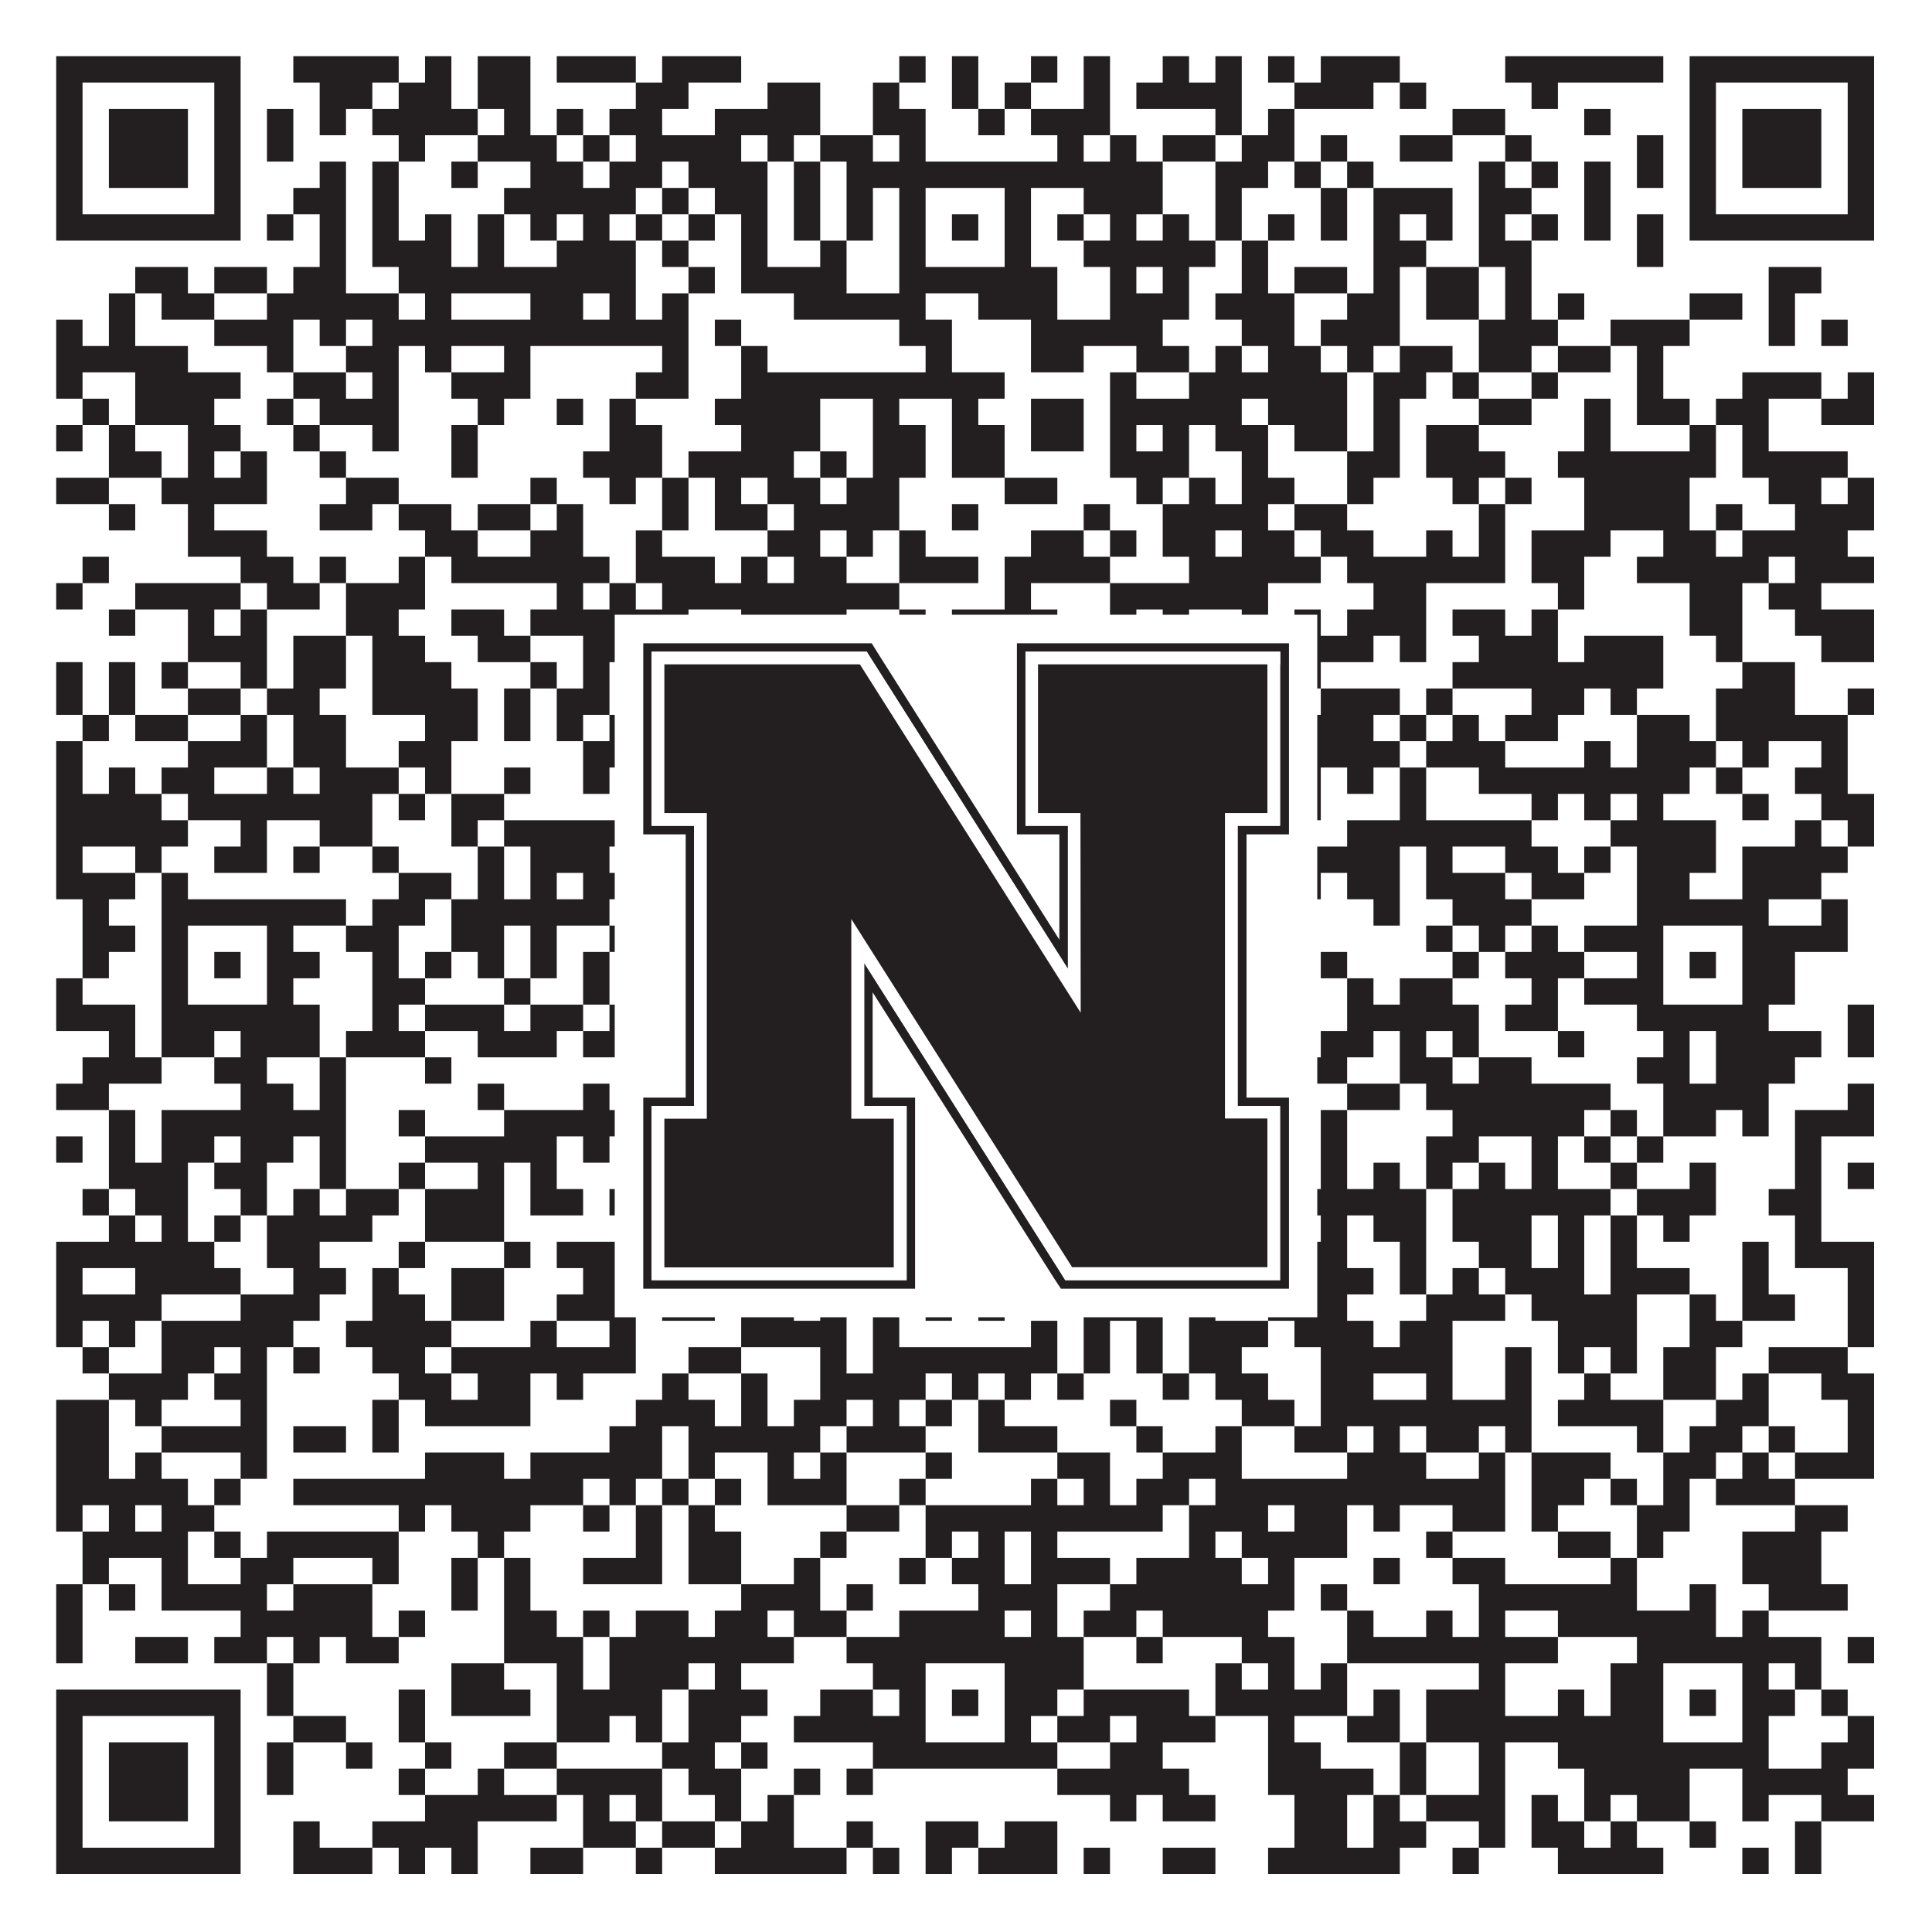
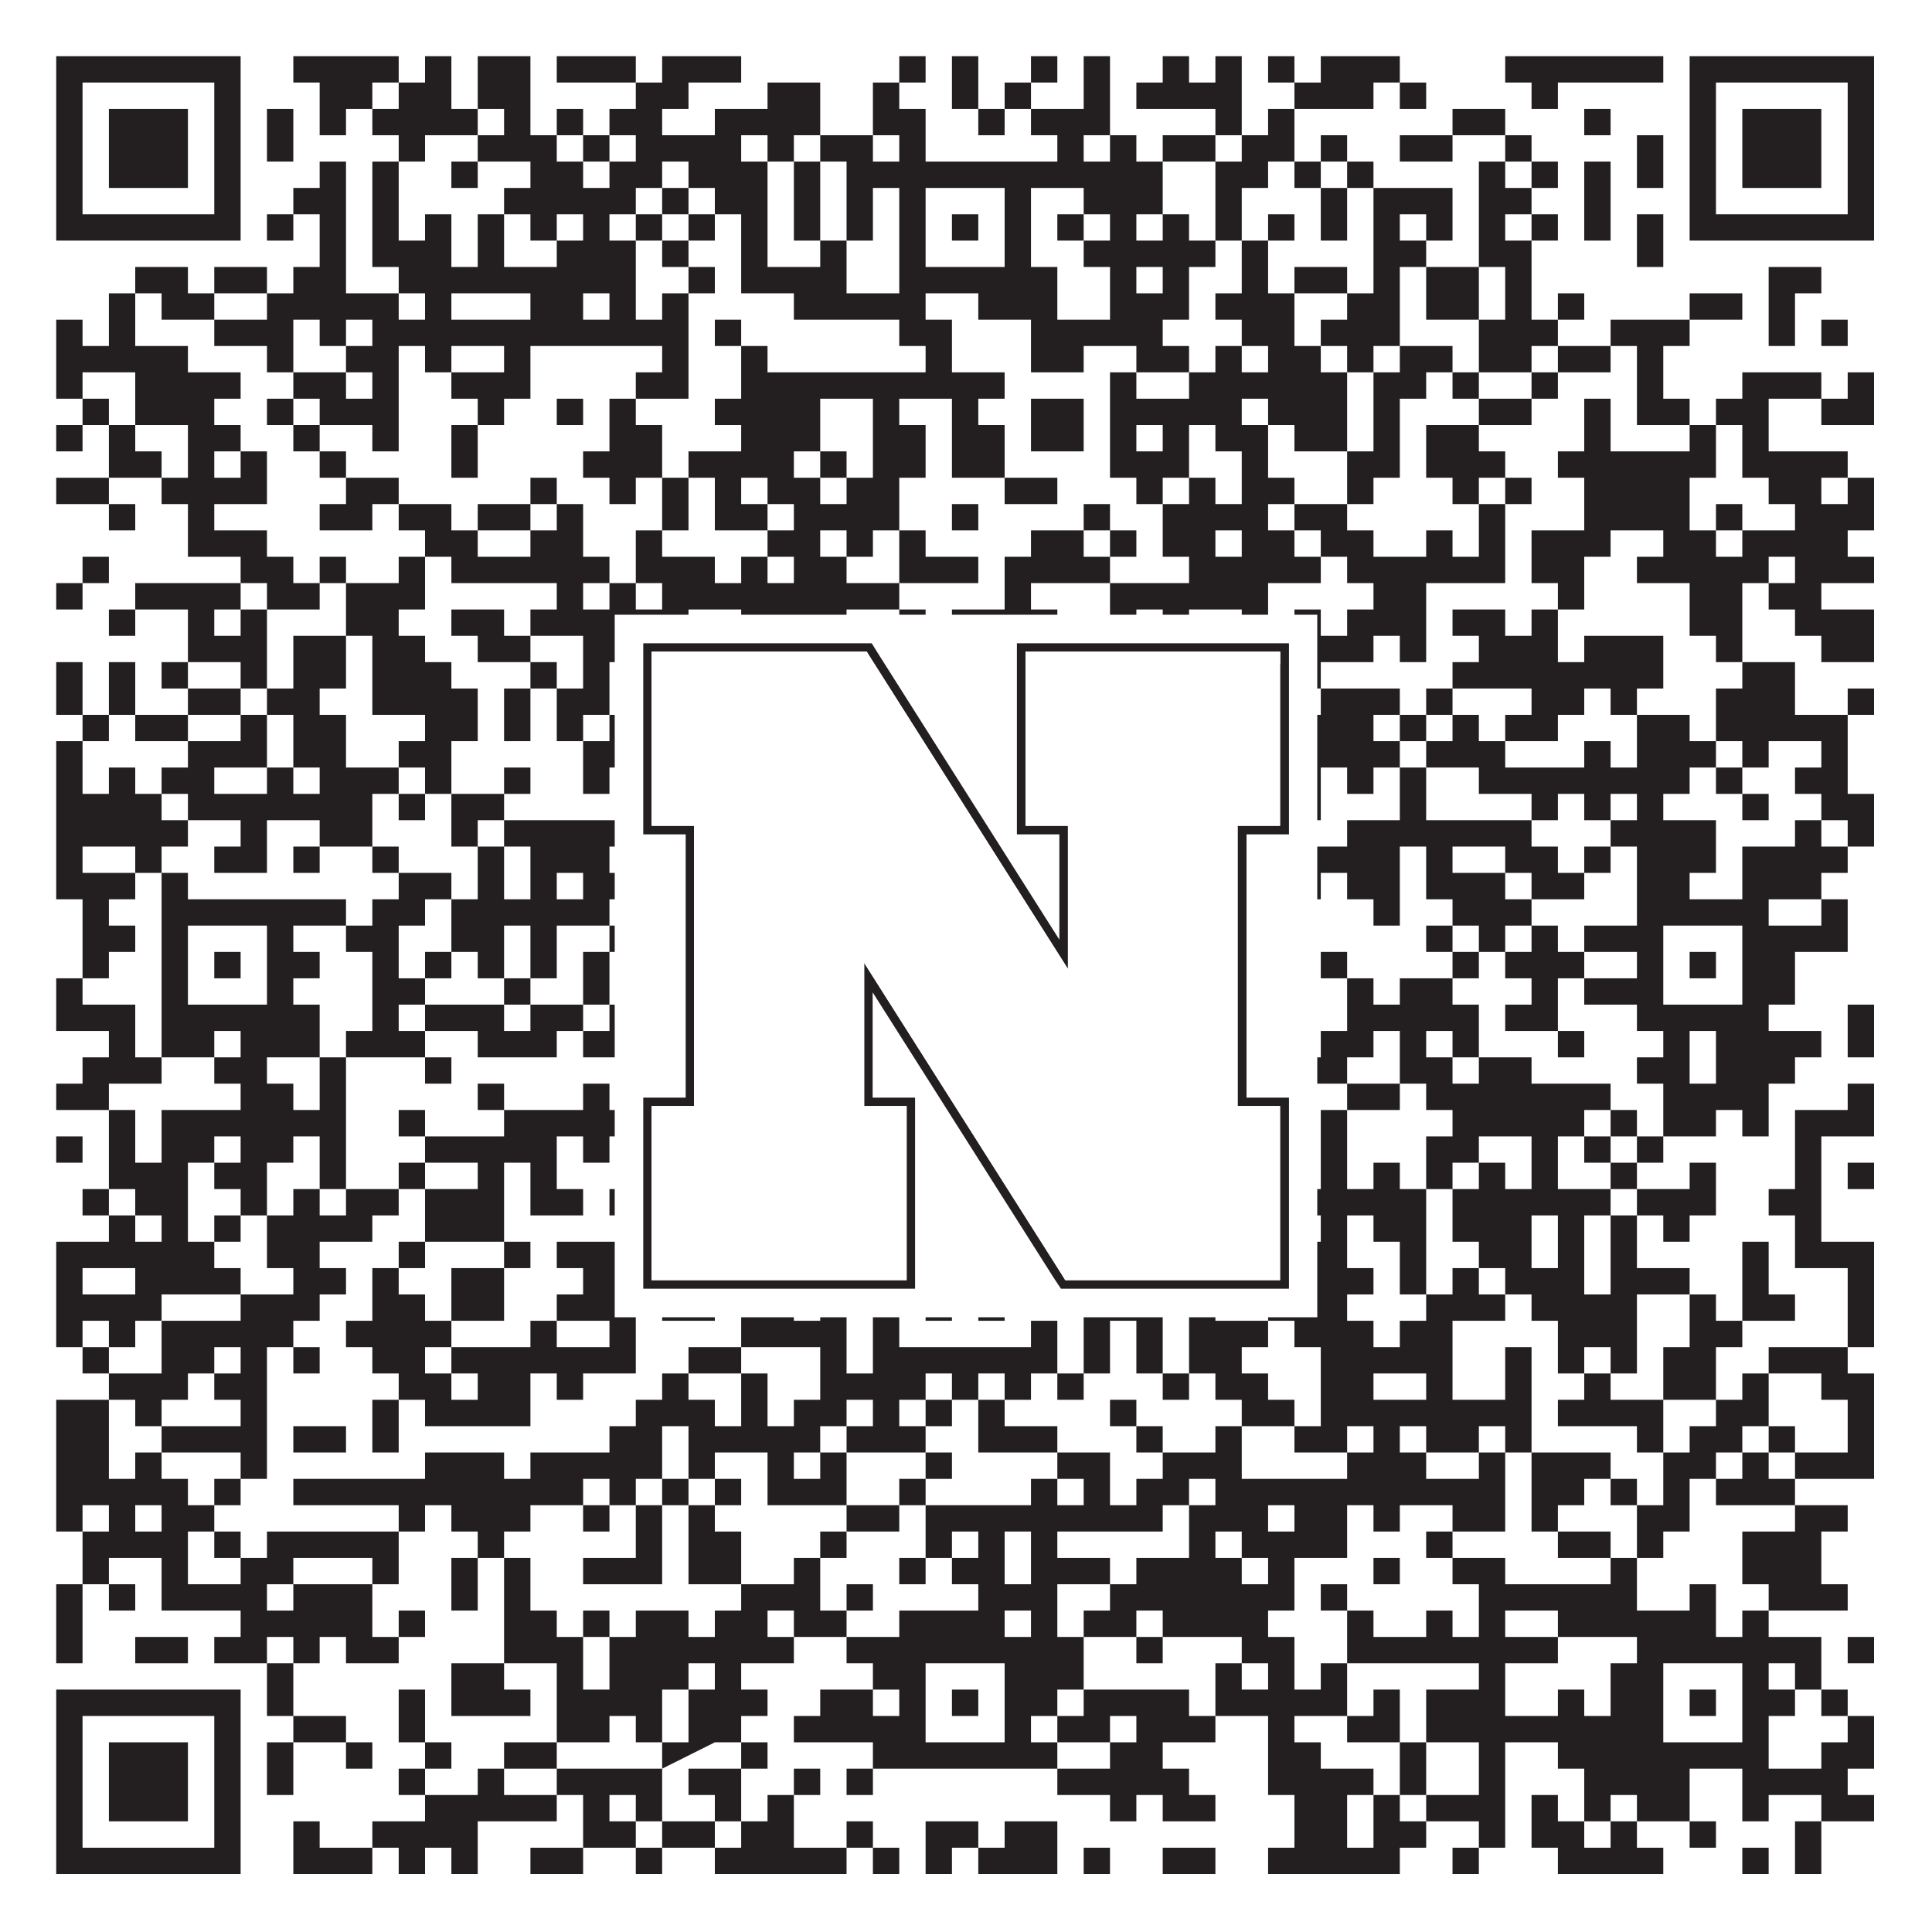
<svg xmlns="http://www.w3.org/2000/svg" version="1.1" width="1100px" height="1100px" viewBox="0 0 1100 1100">
  <rect x="0" y="0" width="1100" height="1100" fill="#ffffff" fill-opacity="1" />
-   <path fill="#231f20" fill-opacity="1" d="M32,32L137,32L137,47L32,47ZM167,32L227,32L227,47L167,47ZM242,32L257,32L257,47L242,47ZM272,32L302,32L302,47L272,47ZM317,32L362,32L362,47L317,47ZM377,32L422,32L422,47L377,47ZM512,32L527,32L527,47L512,47ZM542,32L557,32L557,47L542,47ZM587,32L602,32L602,47L587,47ZM617,32L632,32L632,47L617,47ZM662,32L677,32L677,47L662,47ZM692,32L707,32L707,47L692,47ZM722,32L737,32L737,47L722,47ZM752,32L797,32L797,47L752,47ZM857,32L947,32L947,47L857,47ZM962,32L1067,32L1067,47L962,47ZM32,47L47,47L47,62L32,62ZM122,47L137,47L137,62L122,62ZM182,47L212,47L212,62L182,62ZM227,47L257,47L257,62L227,62ZM272,47L302,47L302,62L272,62ZM362,47L392,47L392,62L362,62ZM437,47L467,47L467,62L437,62ZM497,47L512,47L512,62L497,62ZM542,47L557,47L557,62L542,62ZM572,47L587,47L587,62L572,62ZM617,47L632,47L632,62L617,62ZM647,47L707,47L707,62L647,62ZM737,47L782,47L782,62L737,62ZM797,47L812,47L812,62L797,62ZM872,47L887,47L887,62L872,62ZM962,47L977,47L977,62L962,62ZM1052,47L1067,47L1067,62L1052,62ZM32,62L47,62L47,77L32,77ZM62,62L107,62L107,77L62,77ZM122,62L137,62L137,77L122,77ZM152,62L167,62L167,77L152,77ZM182,62L197,62L197,77L182,77ZM212,62L272,62L272,77L212,77ZM287,62L302,62L302,77L287,77ZM317,62L332,62L332,77L317,77ZM347,62L377,62L377,77L347,77ZM407,62L467,62L467,77L407,77ZM497,62L527,62L527,77L497,77ZM557,62L572,62L572,77L557,77ZM587,62L632,62L632,77L587,77ZM692,62L707,62L707,77L692,77ZM722,62L737,62L737,77L722,77ZM827,62L857,62L857,77L827,77ZM902,62L917,62L917,77L902,77ZM962,62L977,62L977,77L962,77ZM992,62L1037,62L1037,77L992,77ZM1052,62L1067,62L1067,77L1052,77ZM32,77L47,77L47,92L32,92ZM62,77L107,77L107,92L62,92ZM122,77L137,77L137,92L122,92ZM152,77L167,77L167,92L152,92ZM227,77L242,77L242,92L227,92ZM272,77L317,77L317,92L272,92ZM332,77L347,77L347,92L332,92ZM362,77L422,77L422,92L362,92ZM437,77L452,77L452,92L437,92ZM467,77L497,77L497,92L467,92ZM512,77L527,77L527,92L512,92ZM602,77L617,77L617,92L602,92ZM632,77L647,77L647,92L632,92ZM662,77L692,77L692,92L662,92ZM707,77L737,77L737,92L707,92ZM752,77L767,77L767,92L752,92ZM797,77L827,77L827,92L797,92ZM857,77L872,77L872,92L857,92ZM932,77L947,77L947,92L932,92ZM962,77L977,77L977,92L962,92ZM992,77L1037,77L1037,92L992,92ZM1052,77L1067,77L1067,92L1052,92ZM32,92L47,92L47,107L32,107ZM62,92L107,92L107,107L62,107ZM122,92L137,92L137,107L122,107ZM182,92L197,92L197,107L182,107ZM212,92L227,92L227,107L212,107ZM257,92L272,92L272,107L257,107ZM302,92L332,92L332,107L302,107ZM347,92L377,92L377,107L347,107ZM392,92L437,92L437,107L392,107ZM452,92L467,92L467,107L452,107ZM482,92L662,92L662,107L482,107ZM692,92L722,92L722,107L692,107ZM737,92L752,92L752,107L737,107ZM767,92L782,92L782,107L767,107ZM842,92L857,92L857,107L842,107ZM872,92L887,92L887,107L872,107ZM902,92L917,92L917,107L902,107ZM932,92L947,92L947,107L932,107ZM962,92L977,92L977,107L962,107ZM992,92L1037,92L1037,107L992,107ZM1052,92L1067,92L1067,107L1052,107ZM32,107L47,107L47,122L32,122ZM122,107L137,107L137,122L122,122ZM167,107L197,107L197,122L167,122ZM212,107L227,107L227,122L212,122ZM287,107L362,107L362,122L287,122ZM377,107L392,107L392,122L377,122ZM407,107L437,107L437,122L407,122ZM452,107L467,107L467,122L452,122ZM482,107L497,107L497,122L482,122ZM512,107L527,107L527,122L512,122ZM572,107L587,107L587,122L572,122ZM617,107L662,107L662,122L617,122ZM692,107L707,107L707,122L692,122ZM752,107L767,107L767,122L752,122ZM782,107L827,107L827,122L782,122ZM842,107L872,107L872,122L842,122ZM902,107L917,107L917,122L902,122ZM962,107L977,107L977,122L962,122ZM1052,107L1067,107L1067,122L1052,122ZM32,122L137,122L137,137L32,137ZM152,122L167,122L167,137L152,137ZM182,122L197,122L197,137L182,137ZM212,122L227,122L227,137L212,137ZM242,122L257,122L257,137L242,137ZM272,122L287,122L287,137L272,137ZM302,122L317,122L317,137L302,137ZM332,122L347,122L347,137L332,137ZM362,122L377,122L377,137L362,137ZM392,122L407,122L407,137L392,137ZM422,122L437,122L437,137L422,137ZM452,122L467,122L467,137L452,137ZM482,122L497,122L497,137L482,137ZM512,122L527,122L527,137L512,137ZM542,122L557,122L557,137L542,137ZM572,122L587,122L587,137L572,137ZM602,122L617,122L617,137L602,137ZM632,122L647,122L647,137L632,137ZM662,122L677,122L677,137L662,137ZM692,122L707,122L707,137L692,137ZM722,122L737,122L737,137L722,137ZM752,122L767,122L767,137L752,137ZM782,122L797,122L797,137L782,137ZM812,122L827,122L827,137L812,137ZM842,122L857,122L857,137L842,137ZM872,122L887,122L887,137L872,137ZM902,122L917,122L917,137L902,137ZM932,122L947,122L947,137L932,137ZM962,122L1067,122L1067,137L962,137ZM182,137L197,137L197,152L182,152ZM212,137L257,137L257,152L212,152ZM272,137L287,137L287,152L272,152ZM317,137L362,137L362,152L317,152ZM377,137L392,137L392,152L377,152ZM422,137L437,137L437,152L422,152ZM467,137L482,137L482,152L467,152ZM512,137L527,137L527,152L512,152ZM572,137L587,137L587,152L572,152ZM617,137L692,137L692,152L617,152ZM707,137L722,137L722,152L707,152ZM782,137L812,137L812,152L782,152ZM842,137L872,137L872,152L842,152ZM932,137L947,137L947,152L932,152ZM77,152L107,152L107,167L77,167ZM122,152L152,152L152,167L122,167ZM167,152L197,152L197,167L167,167ZM227,152L362,152L362,167L227,167ZM392,152L407,152L407,167L392,167ZM422,152L482,152L482,167L422,167ZM512,152L602,152L602,167L512,167ZM632,152L647,152L647,167L632,167ZM662,152L677,152L677,167L662,167ZM707,152L722,152L722,167L707,167ZM737,152L767,152L767,167L737,167ZM782,152L797,152L797,167L782,167ZM812,152L842,152L842,167L812,167ZM857,152L872,152L872,167L857,167ZM1007,152L1037,152L1037,167L1007,167ZM62,167L77,167L77,182L62,182ZM92,167L122,167L122,182L92,182ZM152,167L227,167L227,182L152,182ZM242,167L257,167L257,182L242,182ZM302,167L332,167L332,182L302,182ZM347,167L362,167L362,182L347,182ZM377,167L392,167L392,182L377,182ZM452,167L527,167L527,182L452,182ZM557,167L602,167L602,182L557,182ZM632,167L677,167L677,182L632,182ZM692,167L737,167L737,182L692,182ZM767,167L797,167L797,182L767,182ZM812,167L842,167L842,182L812,182ZM857,167L872,167L872,182L857,182ZM887,167L902,167L902,182L887,182ZM962,167L992,167L992,182L962,182ZM1007,167L1022,167L1022,182L1007,182ZM32,182L47,182L47,197L32,197ZM62,182L77,182L77,197L62,197ZM122,182L167,182L167,197L122,197ZM182,182L197,182L197,197L182,197ZM212,182L392,182L392,197L212,197ZM407,182L422,182L422,197L407,197ZM512,182L542,182L542,197L512,197ZM587,182L662,182L662,197L587,197ZM707,182L737,182L737,197L707,197ZM752,182L797,182L797,197L752,197ZM842,182L887,182L887,197L842,197ZM917,182L962,182L962,197L917,197ZM1007,182L1022,182L1022,197L1007,197ZM1037,182L1052,182L1052,197L1037,197ZM32,197L107,197L107,212L32,212ZM152,197L167,197L167,212L152,212ZM197,197L227,197L227,212L197,212ZM242,197L257,197L257,212L242,212ZM287,197L302,197L302,212L287,212ZM377,197L392,197L392,212L377,212ZM422,197L437,197L437,212L422,212ZM527,197L542,197L542,212L527,212ZM587,197L617,197L617,212L587,212ZM647,197L677,197L677,212L647,212ZM692,197L707,197L707,212L692,212ZM722,197L752,197L752,212L722,212ZM767,197L782,197L782,212L767,212ZM797,197L827,197L827,212L797,212ZM842,197L872,197L872,212L842,212ZM887,197L917,197L917,212L887,212ZM932,197L947,197L947,212L932,212ZM32,212L47,212L47,227L32,227ZM77,212L137,212L137,227L77,227ZM167,212L197,212L197,227L167,227ZM212,212L227,212L227,227L212,227ZM257,212L302,212L302,227L257,227ZM362,212L392,212L392,227L362,227ZM422,212L572,212L572,227L422,227ZM632,212L647,212L647,227L632,227ZM677,212L767,212L767,227L677,227ZM782,212L812,212L812,227L782,227ZM827,212L842,212L842,227L827,227ZM872,212L887,212L887,227L872,227ZM932,212L947,212L947,227L932,227ZM992,212L1037,212L1037,227L992,227ZM1052,212L1067,212L1067,227L1052,227ZM47,227L62,227L62,242L47,242ZM77,227L122,227L122,242L77,242ZM152,227L167,227L167,242L152,242ZM182,227L227,227L227,242L182,242ZM272,227L287,227L287,242L272,242ZM317,227L332,227L332,242L317,242ZM347,227L362,227L362,242L347,242ZM407,227L467,227L467,242L407,242ZM497,227L512,227L512,242L497,242ZM542,227L557,227L557,242L542,242ZM587,227L617,227L617,242L587,242ZM632,227L707,227L707,242L632,242ZM722,227L767,227L767,242L722,242ZM782,227L797,227L797,242L782,242ZM842,227L872,227L872,242L842,242ZM902,227L917,227L917,242L902,242ZM932,227L962,227L962,242L932,242ZM977,227L1007,227L1007,242L977,242ZM1037,227L1067,227L1067,242L1037,242ZM32,242L47,242L47,257L32,257ZM62,242L77,242L77,257L62,257ZM107,242L137,242L137,257L107,257ZM167,242L182,242L182,257L167,257ZM212,242L227,242L227,257L212,257ZM257,242L272,242L272,257L257,257ZM347,242L377,242L377,257L347,257ZM422,242L467,242L467,257L422,257ZM497,242L527,242L527,257L497,257ZM542,242L572,242L572,257L542,257ZM587,242L617,242L617,257L587,257ZM632,242L647,242L647,257L632,257ZM662,242L677,242L677,257L662,257ZM692,242L722,242L722,257L692,257ZM737,242L767,242L767,257L737,257ZM782,242L797,242L797,257L782,257ZM812,242L842,242L842,257L812,257ZM902,242L917,242L917,257L902,257ZM962,242L977,242L977,257L962,257ZM992,242L1007,242L1007,257L992,257ZM62,257L92,257L92,272L62,272ZM107,257L122,257L122,272L107,272ZM137,257L152,257L152,272L137,272ZM182,257L197,257L197,272L182,272ZM257,257L272,257L272,272L257,272ZM332,257L377,257L377,272L332,272ZM392,257L452,257L452,272L392,272ZM467,257L482,257L482,272L467,272ZM497,257L527,257L527,272L497,272ZM542,257L572,257L572,272L542,272ZM632,257L677,257L677,272L632,272ZM707,257L722,257L722,272L707,272ZM767,257L797,257L797,272L767,272ZM812,257L857,257L857,272L812,272ZM887,257L977,257L977,272L887,272ZM992,257L1052,257L1052,272L992,272ZM32,272L62,272L62,287L32,287ZM92,272L152,272L152,287L92,287ZM197,272L227,272L227,287L197,287ZM302,272L317,272L317,287L302,287ZM347,272L362,272L362,287L347,287ZM377,272L392,272L392,287L377,287ZM407,272L422,272L422,287L407,287ZM437,272L467,272L467,287L437,287ZM482,272L512,272L512,287L482,287ZM572,272L602,272L602,287L572,287ZM647,272L662,272L662,287L647,287ZM677,272L692,272L692,287L677,287ZM707,272L737,272L737,287L707,287ZM767,272L782,272L782,287L767,287ZM827,272L842,272L842,287L827,287ZM857,272L872,272L872,287L857,287ZM902,272L962,272L962,287L902,287ZM1007,272L1037,272L1037,287L1007,287ZM1052,272L1067,272L1067,287L1052,287ZM62,287L77,287L77,302L62,302ZM107,287L122,287L122,302L107,302ZM182,287L212,287L212,302L182,302ZM227,287L257,287L257,302L227,302ZM272,287L302,287L302,302L272,302ZM317,287L332,287L332,302L317,302ZM377,287L392,287L392,302L377,302ZM407,287L437,287L437,302L407,302ZM452,287L512,287L512,302L452,302ZM542,287L557,287L557,302L542,302ZM617,287L632,287L632,302L617,302ZM662,287L722,287L722,302L662,302ZM737,287L767,287L767,302L737,302ZM842,287L857,287L857,302L842,302ZM902,287L962,287L962,302L902,302ZM977,287L992,287L992,302L977,302ZM1022,287L1067,287L1067,302L1022,302ZM107,302L152,302L152,317L107,317ZM242,302L272,302L272,317L242,317ZM302,302L332,302L332,317L302,317ZM362,302L377,302L377,317L362,317ZM437,302L467,302L467,317L437,317ZM482,302L497,302L497,317L482,317ZM512,302L527,302L527,317L512,317ZM587,302L617,302L617,317L587,317ZM632,302L647,302L647,317L632,317ZM662,302L692,302L692,317L662,317ZM707,302L737,302L737,317L707,317ZM752,302L782,302L782,317L752,317ZM812,302L827,302L827,317L812,317ZM842,302L857,302L857,317L842,317ZM872,302L917,302L917,317L872,317ZM947,302L977,302L977,317L947,317ZM992,302L1052,302L1052,317L992,317ZM47,317L62,317L62,332L47,332ZM137,317L167,317L167,332L137,332ZM182,317L197,317L197,332L182,332ZM227,317L242,317L242,332L227,332ZM257,317L347,317L347,332L257,332ZM362,317L407,317L407,332L362,332ZM422,317L437,317L437,332L422,332ZM452,317L482,317L482,332L452,332ZM512,317L557,317L557,332L512,332ZM572,317L632,317L632,332L572,332ZM677,317L752,317L752,332L677,332ZM767,317L857,317L857,332L767,332ZM872,317L902,317L902,332L872,332ZM932,317L1007,317L1007,332L932,332ZM1022,317L1067,317L1067,332L1022,332ZM32,332L47,332L47,347L32,347ZM77,332L137,332L137,347L77,347ZM152,332L182,332L182,347L152,347ZM197,332L242,332L242,347L197,347ZM317,332L332,332L332,347L317,347ZM347,332L362,332L362,347L347,347ZM377,332L512,332L512,347L377,347ZM572,332L587,332L587,347L572,347ZM632,332L722,332L722,347L632,347ZM782,332L812,332L812,347L782,347ZM887,332L902,332L902,347L887,347ZM962,332L992,332L992,347L962,347ZM1007,332L1037,332L1037,347L1007,347ZM62,347L77,347L77,362L62,362ZM107,347L122,347L122,362L107,362ZM137,347L152,347L152,362L137,362ZM197,347L227,347L227,362L197,362ZM257,347L287,347L287,362L257,362ZM302,347L392,347L392,362L302,362ZM422,347L482,347L482,362L422,362ZM512,347L527,347L527,362L512,362ZM542,347L602,347L602,362L542,362ZM632,347L647,347L647,362L632,362ZM662,347L677,347L677,362L662,362ZM707,347L722,347L722,362L707,362ZM737,347L752,347L752,362L737,362ZM767,347L812,347L812,362L767,362ZM827,347L857,347L857,362L827,362ZM872,347L887,347L887,362L872,362ZM962,347L992,347L992,362L962,362ZM1022,347L1067,347L1067,362L1022,362ZM107,362L152,362L152,377L107,377ZM167,362L197,362L197,377L167,377ZM212,362L242,362L242,377L212,377ZM272,362L302,362L302,377L272,377ZM332,362L362,362L362,377L332,377ZM377,362L392,362L392,377L377,377ZM407,362L437,362L437,377L407,377ZM497,362L512,362L512,377L497,377ZM527,362L542,362L542,377L527,377ZM587,362L602,362L602,377L587,377ZM617,362L632,362L632,377L617,377ZM647,362L722,362L722,377L647,377ZM737,362L782,362L782,377L737,377ZM797,362L812,362L812,377L797,377ZM842,362L887,362L887,377L842,377ZM902,362L947,362L947,377L902,377ZM977,362L992,362L992,377L977,377ZM1037,362L1067,362L1067,377L1037,377ZM32,377L47,377L47,392L32,392ZM62,377L77,377L77,392L62,392ZM92,377L107,377L107,392L92,392ZM137,377L152,377L152,392L137,392ZM167,377L197,377L197,392L167,392ZM212,377L257,377L257,392L212,392ZM302,377L317,377L317,392L302,392ZM332,377L347,377L347,392L332,392ZM362,377L377,377L377,392L362,392ZM422,377L512,377L512,392L422,392ZM542,377L617,377L617,392L542,392ZM632,377L647,377L647,392L632,392ZM722,377L752,377L752,392L722,392ZM827,377L947,377L947,392L827,392ZM992,377L1022,377L1022,392L992,392ZM32,392L47,392L47,407L32,407ZM62,392L77,392L77,407L62,407ZM107,392L137,392L137,407L107,407ZM152,392L182,392L182,407L152,407ZM212,392L272,392L272,407L212,407ZM287,392L302,392L302,407L287,407ZM317,392L347,392L347,407L317,407ZM362,392L407,392L407,407L362,407ZM422,392L452,392L452,407L422,407ZM467,392L482,392L482,407L467,407ZM497,392L512,392L512,407L497,407ZM527,392L557,392L557,407L527,407ZM602,392L632,392L632,407L602,407ZM662,392L707,392L707,407L662,407ZM752,392L797,392L797,407L752,407ZM812,392L827,392L827,407L812,407ZM872,392L902,392L902,407L872,407ZM917,392L932,392L932,407L917,407ZM977,392L1022,392L1022,407L977,407ZM1052,392L1067,392L1067,407L1052,407ZM47,407L62,407L62,422L47,422ZM77,407L107,407L107,422L77,422ZM137,407L152,407L152,422L137,422ZM167,407L197,407L197,422L167,422ZM242,407L272,407L272,422L242,422ZM287,407L302,407L302,422L287,422ZM317,407L332,407L332,422L317,422ZM347,407L362,407L362,422L347,422ZM377,407L392,407L392,422L377,422ZM437,407L482,407L482,422L437,422ZM512,407L557,407L557,422L512,422ZM572,407L587,407L587,422L572,422ZM617,407L632,407L632,422L617,422ZM692,407L707,407L707,422L692,422ZM722,407L782,407L782,422L722,422ZM797,407L812,407L812,422L797,422ZM827,407L842,407L842,422L827,422ZM857,407L887,407L887,422L857,422ZM932,407L962,407L962,422L932,422ZM977,407L1052,407L1052,422L977,422ZM32,422L47,422L47,437L32,437ZM107,422L152,422L152,437L107,437ZM167,422L197,422L197,437L167,437ZM227,422L257,422L257,437L227,437ZM332,422L362,422L362,437L332,437ZM392,422L422,422L422,437L392,437ZM467,422L497,422L497,437L467,437ZM527,422L542,422L542,437L527,437ZM557,422L572,422L572,437L557,437ZM602,422L677,422L677,437L602,437ZM692,422L722,422L722,437L692,437ZM737,422L797,422L797,437L737,437ZM812,422L857,422L857,437L812,437ZM902,422L917,422L917,437L902,437ZM932,422L977,422L977,437L932,437ZM992,422L1007,422L1007,437L992,437ZM1037,422L1052,422L1052,437L1037,437ZM32,437L47,437L47,452L32,452ZM62,437L77,437L77,452L62,452ZM92,437L122,437L122,452L92,452ZM152,437L167,437L167,452L152,452ZM182,437L227,437L227,452L182,452ZM242,437L257,437L257,452L242,452ZM287,437L302,437L302,452L287,452ZM332,437L347,437L347,452L332,452ZM437,437L452,437L452,452L437,452ZM467,437L497,437L497,452L467,452ZM512,437L527,437L527,452L512,452ZM542,437L572,437L572,452L542,452ZM587,437L602,437L602,452L587,452ZM632,437L662,437L662,452L632,452ZM677,437L752,437L752,452L677,452ZM767,437L782,437L782,452L767,452ZM797,437L812,437L812,452L797,452ZM842,437L962,437L962,452L842,452ZM977,437L992,437L992,452L977,452ZM1022,437L1052,437L1052,452L1022,452ZM32,452L92,452L92,467L32,467ZM107,452L212,452L212,467L107,467ZM227,452L242,452L242,467L227,467ZM257,452L287,452L287,467L257,467ZM377,452L407,452L407,467L377,467ZM422,452L437,452L437,467L422,467ZM482,452L497,452L497,467L482,467ZM512,452L527,452L527,467L512,467ZM542,452L557,452L557,467L542,467ZM587,452L632,452L632,467L587,467ZM662,452L692,452L692,467L662,467ZM707,452L722,452L722,467L707,467ZM737,452L752,452L752,467L737,467ZM797,452L812,452L812,467L797,467ZM872,452L887,452L887,467L872,467ZM902,452L917,452L917,467L902,467ZM932,452L947,452L947,467L932,467ZM992,452L1007,452L1007,467L992,467ZM1037,452L1067,452L1067,467L1037,467ZM32,467L107,467L107,482L32,482ZM137,467L152,467L152,482L137,482ZM182,467L212,467L212,482L182,482ZM257,467L272,467L272,482L257,482ZM287,467L362,467L362,482L287,482ZM377,467L422,467L422,482L377,482ZM452,467L482,467L482,482L452,482ZM497,467L587,467L587,482L497,482ZM617,467L662,467L662,482L617,482ZM677,467L737,467L737,482L677,482ZM767,467L872,467L872,482L767,482ZM917,467L977,467L977,482L917,482ZM1022,467L1037,467L1037,482L1022,482ZM1052,467L1067,467L1067,482L1052,482ZM32,482L47,482L47,497L32,497ZM77,482L92,482L92,497L77,497ZM122,482L152,482L152,497L122,497ZM167,482L182,482L182,497L167,497ZM212,482L227,482L227,497L212,497ZM272,482L287,482L287,497L272,497ZM302,482L347,482L347,497L302,497ZM362,482L377,482L377,497L362,497ZM392,482L482,482L482,497L392,497ZM512,482L527,482L527,497L512,497ZM542,482L602,482L602,497L542,497ZM617,482L632,482L632,497L617,497ZM677,482L707,482L707,497L677,497ZM722,482L797,482L797,497L722,497ZM812,482L827,482L827,497L812,497ZM857,482L887,482L887,497L857,497ZM902,482L917,482L917,497L902,497ZM932,482L977,482L977,497L932,497ZM992,482L1052,482L1052,497L992,497ZM32,497L77,497L77,512L32,512ZM92,497L107,497L107,512L92,512ZM227,497L257,497L257,512L227,512ZM272,497L287,497L287,512L272,512ZM302,497L317,497L317,512L302,512ZM332,497L362,497L362,512L332,512ZM377,497L407,497L407,512L377,512ZM437,497L497,497L497,512L437,512ZM512,497L527,497L527,512L512,512ZM542,497L572,497L572,512L542,512ZM587,497L602,497L602,512L587,512ZM737,497L752,497L752,512L737,512ZM767,497L797,497L797,512L767,512ZM812,497L857,497L857,512L812,512ZM872,497L902,497L902,512L872,512ZM932,497L962,497L962,512L932,512ZM992,497L1037,497L1037,512L992,512ZM47,512L62,512L62,527L47,527ZM92,512L197,512L197,527L92,527ZM212,512L242,512L242,527L212,527ZM257,512L347,512L347,527L257,527ZM362,512L377,512L377,527L362,527ZM392,512L407,512L407,527L392,527ZM422,512L437,512L437,527L422,527ZM452,512L467,512L467,527L452,527ZM512,512L587,512L587,527L512,527ZM602,512L617,512L617,527L602,527ZM632,512L662,512L662,527L632,527ZM692,512L707,512L707,527L692,527ZM722,512L737,512L737,527L722,527ZM782,512L797,512L797,527L782,527ZM827,512L872,512L872,527L827,527ZM932,512L1007,512L1007,527L932,527ZM1037,512L1052,512L1052,527L1037,527ZM47,527L77,527L77,542L47,542ZM92,527L107,527L107,542L92,542ZM152,527L167,527L167,542L152,542ZM197,527L227,527L227,542L197,542ZM257,527L287,527L287,542L257,542ZM302,527L317,527L317,542L302,542ZM347,527L422,527L422,542L347,542ZM437,527L452,527L452,542L437,542ZM482,527L527,527L527,542L482,542ZM572,527L587,527L587,542L572,542ZM647,527L662,527L662,542L647,542ZM677,527L707,527L707,542L677,542ZM722,527L737,527L737,542L722,542ZM812,527L827,527L827,542L812,542ZM842,527L857,527L857,542L842,542ZM872,527L887,527L887,542L872,542ZM902,527L947,527L947,542L902,542ZM992,527L1052,527L1052,542L992,542ZM47,542L62,542L62,557L47,557ZM92,542L107,542L107,557L92,557ZM122,542L137,542L137,557L122,557ZM152,542L182,542L182,557L152,557ZM212,542L227,542L227,557L212,557ZM242,542L257,542L257,557L242,557ZM272,542L287,542L287,557L272,557ZM302,542L317,542L317,557L302,557ZM332,542L347,542L347,557L332,557ZM362,542L377,542L377,557L362,557ZM392,542L422,542L422,557L392,557ZM497,542L527,542L527,557L497,557ZM542,542L557,542L557,557L542,557ZM572,542L587,542L587,557L572,557ZM617,542L632,542L632,557L617,557ZM647,542L662,542L662,557L647,557ZM677,542L692,542L692,557L677,557ZM752,542L767,542L767,557L752,557ZM827,542L842,542L842,557L827,557ZM857,542L902,542L902,557L857,557ZM932,542L947,542L947,557L932,557ZM962,542L977,542L977,557L962,557ZM992,542L1022,542L1022,557L992,557ZM32,557L47,557L47,572L32,572ZM92,557L107,557L107,572L92,572ZM152,557L167,557L167,572L152,572ZM212,557L242,557L242,572L212,572ZM287,557L302,557L302,572L287,572ZM332,557L347,557L347,572L332,572ZM377,557L407,557L407,572L377,572ZM467,557L482,557L482,572L467,572ZM512,557L527,557L527,572L512,572ZM572,557L647,557L647,572L572,572ZM722,557L737,557L737,572L722,572ZM767,557L782,557L782,572L767,572ZM797,557L827,557L827,572L797,572ZM872,557L887,557L887,572L872,572ZM902,557L947,557L947,572L902,572ZM992,557L1022,557L1022,572L992,572ZM32,572L77,572L77,587L32,587ZM92,572L182,572L182,587L92,587ZM212,572L227,572L227,587L212,587ZM242,572L287,572L287,587L242,587ZM302,572L332,572L332,587L302,587ZM347,572L362,572L362,587L347,587ZM392,572L407,572L407,587L392,587ZM422,572L437,572L437,587L422,587ZM512,572L587,572L587,587L512,587ZM602,572L617,572L617,587L602,587ZM632,572L647,572L647,587L632,587ZM662,572L692,572L692,587L662,587ZM722,572L737,572L737,587L722,587ZM767,572L842,572L842,587L767,587ZM857,572L887,572L887,587L857,587ZM932,572L1007,572L1007,587L932,587ZM1052,572L1067,572L1067,587L1052,587ZM62,587L77,587L77,602L62,602ZM92,587L122,587L122,602L92,602ZM137,587L182,587L182,602L137,602ZM197,587L242,587L242,602L197,602ZM272,587L317,587L317,602L272,602ZM332,587L377,587L377,602L332,602ZM422,587L467,587L467,602L422,602ZM482,587L497,587L497,602L482,602ZM527,587L557,587L557,602L527,602ZM572,587L587,587L587,602L572,602ZM602,587L647,587L647,602L602,602ZM662,587L692,587L692,602L662,602ZM752,587L782,587L782,602L752,602ZM797,587L812,587L812,602L797,602ZM827,587L842,587L842,602L827,602ZM887,587L902,587L902,602L887,602ZM947,587L962,587L962,602L947,602ZM977,587L1037,587L1037,602L977,602ZM1052,587L1067,587L1067,602L1052,602ZM47,602L92,602L92,617L47,617ZM122,602L152,602L152,617L122,617ZM182,602L197,602L197,617L182,617ZM242,602L257,602L257,617L242,617ZM362,602L377,602L377,617L362,617ZM407,602L437,602L437,617L407,617ZM467,602L482,602L482,617L467,617ZM527,602L557,602L557,617L527,617ZM587,602L677,602L677,617L587,617ZM722,602L767,602L767,617L722,617ZM797,602L827,602L827,617L797,617ZM842,602L872,602L872,617L842,617ZM932,602L962,602L962,617L932,617ZM977,602L1022,602L1022,617L977,617ZM32,617L62,617L62,632L32,632ZM137,617L167,617L167,632L137,632ZM182,617L197,617L197,632L182,632ZM272,617L287,617L287,632L272,632ZM332,617L347,617L347,632L332,632ZM392,617L407,617L407,632L392,632ZM422,617L467,617L467,632L422,632ZM497,617L542,617L542,632L497,632ZM557,617L572,617L572,632L557,632ZM647,617L677,617L677,632L647,632ZM767,617L797,617L797,632L767,632ZM812,617L917,617L917,632L812,632ZM947,617L1007,617L1007,632L947,632ZM1052,617L1067,617L1067,632L1052,632ZM62,632L77,632L77,647L62,647ZM92,632L197,632L197,647L92,647ZM227,632L242,632L242,647L227,647ZM287,632L377,632L377,647L287,647ZM407,632L422,632L422,647L407,647ZM437,632L482,632L482,647L437,647ZM542,632L572,632L572,647L542,647ZM602,632L632,632L632,647L602,647ZM647,632L662,632L662,647L647,647ZM677,632L692,632L692,647L677,647ZM722,632L737,632L737,647L722,647ZM752,632L767,632L767,647L752,647ZM827,632L902,632L902,647L827,647ZM917,632L932,632L932,647L917,647ZM947,632L977,632L977,647L947,647ZM992,632L1007,632L1007,647L992,647ZM1022,632L1067,632L1067,647L1022,647ZM32,647L47,647L47,662L32,662ZM62,647L77,647L77,662L62,662ZM92,647L122,647L122,662L92,662ZM137,647L167,647L167,662L137,662ZM182,647L197,647L197,662L182,662ZM242,647L317,647L317,662L242,662ZM332,647L347,647L347,662L332,662ZM362,647L377,647L377,662L362,662ZM467,647L482,647L482,662L467,662ZM497,647L512,647L512,662L497,662ZM527,647L557,647L557,662L527,662ZM602,647L617,647L617,662L602,662ZM647,647L662,647L662,662L647,662ZM692,647L722,647L722,662L692,662ZM752,647L767,647L767,662L752,662ZM812,647L842,647L842,662L812,662ZM872,647L887,647L887,662L872,662ZM902,647L917,647L917,662L902,662ZM932,647L947,647L947,662L932,662ZM1022,647L1037,647L1037,662L1022,662ZM62,662L107,662L107,677L62,677ZM122,662L152,662L152,677L122,677ZM182,662L197,662L197,677L182,677ZM227,662L242,662L242,677L227,677ZM272,662L287,662L287,677L272,677ZM302,662L317,662L317,677L302,677ZM422,662L437,662L437,677L422,677ZM467,662L482,662L482,677L467,677ZM497,662L542,662L542,677L497,677ZM557,662L602,662L602,677L557,677ZM632,662L647,662L647,677L632,677ZM662,662L692,662L692,677L662,677ZM707,662L722,662L722,677L707,677ZM752,662L767,662L767,677L752,677ZM782,662L797,662L797,677L782,677ZM812,662L827,662L827,677L812,677ZM842,662L857,662L857,677L842,677ZM872,662L887,662L887,677L872,677ZM917,662L932,662L932,677L917,677ZM962,662L977,662L977,677L962,677ZM1022,662L1037,662L1037,677L1022,677ZM1052,662L1067,662L1067,677L1052,677ZM47,677L62,677L62,692L47,692ZM77,677L107,677L107,692L77,692ZM137,677L152,677L152,692L137,692ZM167,677L182,677L182,692L167,692ZM197,677L227,677L227,692L197,692ZM242,677L287,677L287,692L242,692ZM302,677L332,677L332,692L302,692ZM347,677L362,677L362,692L347,692ZM407,677L422,677L422,692L407,692ZM452,677L497,677L497,692L452,692ZM527,677L557,677L557,692L527,692ZM587,677L602,677L602,692L587,692ZM617,677L632,677L632,692L617,692ZM647,677L662,677L662,692L647,692ZM722,677L812,677L812,692L722,692ZM827,677L917,677L917,692L827,692ZM932,677L977,677L977,692L932,692ZM1007,677L1037,677L1037,692L1007,692ZM62,692L77,692L77,707L62,707ZM92,692L107,692L107,707L92,707ZM122,692L137,692L137,707L122,707ZM152,692L212,692L212,707L152,707ZM242,692L287,692L287,707L242,707ZM362,692L407,692L407,707L362,707ZM422,692L437,692L437,707L422,707ZM452,692L497,692L497,707L452,707ZM542,692L557,692L557,707L542,707ZM572,692L587,692L587,707L572,707ZM617,692L647,692L647,707L617,707ZM662,692L677,692L677,707L662,707ZM692,692L707,692L707,707L692,707ZM722,692L737,692L737,707L722,707ZM752,692L767,692L767,707L752,707ZM782,692L812,692L812,707L782,707ZM827,692L872,692L872,707L827,707ZM887,692L902,692L902,707L887,707ZM917,692L932,692L932,707L917,707ZM947,692L962,692L962,707L947,707ZM1022,692L1037,692L1037,707L1022,707ZM32,707L122,707L122,722L32,722ZM152,707L182,707L182,722L152,722ZM227,707L242,707L242,722L227,722ZM287,707L302,707L302,722L287,722ZM317,707L377,707L377,722L317,722ZM392,707L407,707L407,722L392,722ZM482,707L497,707L497,722L482,722ZM512,707L587,707L587,722L512,722ZM602,707L617,707L617,722L602,722ZM677,707L692,707L692,722L677,722ZM737,707L767,707L767,722L737,722ZM797,707L812,707L812,722L797,722ZM842,707L872,707L872,722L842,722ZM887,707L902,707L902,722L887,722ZM917,707L932,707L932,722L917,722ZM992,707L1007,707L1007,722L992,722ZM1022,707L1067,707L1067,722L1022,722ZM32,722L47,722L47,737L32,737ZM77,722L137,722L137,737L77,737ZM167,722L197,722L197,737L167,737ZM212,722L227,722L227,737L212,737ZM257,722L287,722L287,737L257,737ZM332,722L377,722L377,737L332,737ZM392,722L407,722L407,737L392,737ZM422,722L437,722L437,737L422,737ZM452,722L497,722L497,737L452,737ZM527,722L542,722L542,737L527,737ZM557,722L617,722L617,737L557,737ZM632,722L647,722L647,737L632,737ZM662,722L677,722L677,737L662,737ZM707,722L782,722L782,737L707,737ZM797,722L812,722L812,737L797,737ZM827,722L842,722L842,737L827,737ZM857,722L902,722L902,737L857,737ZM917,722L962,722L962,737L917,737ZM992,722L1007,722L1007,737L992,737ZM1052,722L1067,722L1067,737L1052,737ZM32,737L92,737L92,752L32,752ZM137,737L182,737L182,752L137,752ZM212,737L242,737L242,752L212,752ZM257,737L287,737L287,752L257,752ZM317,737L362,737L362,752L317,752ZM377,737L407,737L407,752L377,752ZM422,737L452,737L452,752L422,752ZM467,737L482,737L482,752L467,752ZM497,737L512,737L512,752L497,752ZM527,737L542,737L542,752L527,752ZM557,737L572,737L572,752L557,752ZM617,737L662,737L662,752L617,752ZM677,737L692,737L692,752L677,752ZM722,737L767,737L767,752L722,752ZM812,737L857,737L857,752L812,752ZM872,737L932,737L932,752L872,752ZM962,737L977,737L977,752L962,752ZM992,737L1022,737L1022,752L992,752ZM1052,737L1067,737L1067,752L1052,752ZM32,752L47,752L47,767L32,767ZM62,752L77,752L77,767L62,767ZM92,752L167,752L167,767L92,767ZM197,752L257,752L257,767L197,767ZM302,752L317,752L317,767L302,767ZM347,752L362,752L362,767L347,767ZM422,752L482,752L482,767L422,767ZM497,752L512,752L512,767L497,767ZM587,752L602,752L602,767L587,767ZM617,752L632,752L632,767L617,767ZM647,752L662,752L662,767L647,767ZM677,752L722,752L722,767L677,767ZM737,752L782,752L782,767L737,767ZM797,752L827,752L827,767L797,767ZM887,752L932,752L932,767L887,767ZM962,752L992,752L992,767L962,767ZM1052,752L1067,752L1067,767L1052,767ZM47,767L62,767L62,782L47,782ZM92,767L122,767L122,782L92,782ZM137,767L152,767L152,782L137,782ZM167,767L182,767L182,782L167,782ZM212,767L242,767L242,782L212,782ZM257,767L362,767L362,782L257,782ZM392,767L422,767L422,782L392,782ZM467,767L482,767L482,782L467,782ZM497,767L602,767L602,782L497,782ZM617,767L632,767L632,782L617,782ZM647,767L662,767L662,782L647,782ZM677,767L707,767L707,782L677,782ZM752,767L827,767L827,782L752,782ZM857,767L872,767L872,782L857,782ZM887,767L902,767L902,782L887,782ZM917,767L932,767L932,782L917,782ZM947,767L977,767L977,782L947,782ZM1007,767L1052,767L1052,782L1007,782ZM62,782L107,782L107,797L62,797ZM122,782L152,782L152,797L122,797ZM227,782L257,782L257,797L227,797ZM272,782L302,782L302,797L272,797ZM317,782L332,782L332,797L317,797ZM377,782L392,782L392,797L377,797ZM422,782L437,782L437,797L422,797ZM467,782L527,782L527,797L467,797ZM542,782L557,782L557,797L542,797ZM572,782L587,782L587,797L572,797ZM602,782L617,782L617,797L602,797ZM662,782L677,782L677,797L662,797ZM692,782L722,782L722,797L692,797ZM752,782L782,782L782,797L752,797ZM812,782L827,782L827,797L812,797ZM857,782L872,782L872,797L857,797ZM902,782L917,782L917,797L902,797ZM947,782L977,782L977,797L947,797ZM992,782L1007,782L1007,797L992,797ZM1037,782L1067,782L1067,797L1037,797ZM32,797L62,797L62,812L32,812ZM77,797L92,797L92,812L77,812ZM137,797L152,797L152,812L137,812ZM212,797L227,797L227,812L212,812ZM242,797L302,797L302,812L242,812ZM362,797L407,797L407,812L362,812ZM422,797L437,797L437,812L422,812ZM452,797L482,797L482,812L452,812ZM497,797L512,797L512,812L497,812ZM527,797L542,797L542,812L527,812ZM557,797L572,797L572,812L557,812ZM632,797L647,797L647,812L632,812ZM707,797L737,797L737,812L707,812ZM752,797L872,797L872,812L752,812ZM887,797L947,797L947,812L887,812ZM977,797L1007,797L1007,812L977,812ZM1052,797L1067,797L1067,812L1052,812ZM32,812L62,812L62,827L32,827ZM92,812L152,812L152,827L92,827ZM167,812L197,812L197,827L167,827ZM212,812L227,812L227,827L212,827ZM347,812L377,812L377,827L347,827ZM392,812L467,812L467,827L392,827ZM482,812L527,812L527,827L482,827ZM557,812L602,812L602,827L557,827ZM647,812L662,812L662,827L647,827ZM692,812L707,812L707,827L692,827ZM737,812L767,812L767,827L737,827ZM782,812L797,812L797,827L782,827ZM812,812L842,812L842,827L812,827ZM857,812L872,812L872,827L857,827ZM932,812L947,812L947,827L932,827ZM962,812L992,812L992,827L962,827ZM1007,812L1022,812L1022,827L1007,827ZM1052,812L1067,812L1067,827L1052,827ZM32,827L62,827L62,842L32,842ZM77,827L92,827L92,842L77,842ZM137,827L152,827L152,842L137,842ZM242,827L287,827L287,842L242,842ZM302,827L377,827L377,842L302,842ZM392,827L407,827L407,842L392,842ZM437,827L452,827L452,842L437,842ZM467,827L482,827L482,842L467,842ZM527,827L542,827L542,842L527,842ZM602,827L632,827L632,842L602,842ZM662,827L707,827L707,842L662,842ZM767,827L812,827L812,842L767,842ZM842,827L857,827L857,842L842,842ZM872,827L917,827L917,842L872,842ZM947,827L977,827L977,842L947,842ZM992,827L1007,827L1007,842L992,842ZM1022,827L1067,827L1067,842L1022,842ZM32,842L107,842L107,857L32,857ZM122,842L137,842L137,857L122,857ZM167,842L332,842L332,857L167,857ZM347,842L362,842L362,857L347,857ZM377,842L392,842L392,857L377,857ZM407,842L422,842L422,857L407,857ZM437,842L482,842L482,857L437,857ZM512,842L527,842L527,857L512,857ZM587,842L602,842L602,857L587,857ZM617,842L632,842L632,857L617,857ZM647,842L677,842L677,857L647,857ZM692,842L857,842L857,857L692,857ZM872,842L902,842L902,857L872,857ZM917,842L932,842L932,857L917,857ZM947,842L962,842L962,857L947,857ZM977,842L1022,842L1022,857L977,857ZM32,857L47,857L47,872L32,872ZM62,857L77,857L77,872L62,872ZM92,857L122,857L122,872L92,872ZM227,857L242,857L242,872L227,872ZM257,857L302,857L302,872L257,872ZM332,857L347,857L347,872L332,872ZM362,857L377,857L377,872L362,872ZM392,857L407,857L407,872L392,872ZM482,857L512,857L512,872L482,872ZM527,857L662,857L662,872L527,872ZM677,857L722,857L722,872L677,872ZM737,857L767,857L767,872L737,872ZM782,857L797,857L797,872L782,872ZM827,857L857,857L857,872L827,872ZM872,857L887,857L887,872L872,872ZM932,857L962,857L962,872L932,872ZM1022,857L1052,857L1052,872L1022,872ZM47,872L107,872L107,887L47,887ZM122,872L137,872L137,887L122,887ZM152,872L227,872L227,887L152,887ZM272,872L287,872L287,887L272,887ZM362,872L377,872L377,887L362,887ZM392,872L422,872L422,887L392,887ZM467,872L482,872L482,887L467,887ZM527,872L542,872L542,887L527,887ZM557,872L572,872L572,887L557,887ZM587,872L602,872L602,887L587,887ZM677,872L692,872L692,887L677,887ZM707,872L767,872L767,887L707,887ZM812,872L827,872L827,887L812,887ZM887,872L917,872L917,887L887,887ZM932,872L947,872L947,887L932,887ZM992,872L1037,872L1037,887L992,887ZM47,887L62,887L62,902L47,902ZM92,887L107,887L107,902L92,902ZM137,887L167,887L167,902L137,902ZM212,887L227,887L227,902L212,902ZM257,887L272,887L272,902L257,902ZM287,887L302,887L302,902L287,902ZM332,887L377,887L377,902L332,902ZM392,887L422,887L422,902L392,902ZM452,887L467,887L467,902L452,902ZM512,887L527,887L527,902L512,902ZM542,887L572,887L572,902L542,902ZM587,887L632,887L632,902L587,902ZM647,887L707,887L707,902L647,902ZM722,887L737,887L737,902L722,902ZM782,887L797,887L797,902L782,902ZM827,887L857,887L857,902L827,902ZM917,887L932,887L932,902L917,902ZM992,887L1037,887L1037,902L992,902ZM32,902L47,902L47,917L32,917ZM62,902L77,902L77,917L62,917ZM92,902L152,902L152,917L92,917ZM167,902L212,902L212,917L167,917ZM257,902L272,902L272,917L257,917ZM287,902L302,902L302,917L287,917ZM422,902L467,902L467,917L422,917ZM482,902L497,902L497,917L482,917ZM557,902L602,902L602,917L557,917ZM632,902L737,902L737,917L632,917ZM752,902L767,902L767,917L752,917ZM842,902L932,902L932,917L842,917ZM962,902L977,902L977,917L962,917ZM1007,902L1052,902L1052,917L1007,917ZM32,917L47,917L47,932L32,932ZM137,917L212,917L212,932L137,932ZM227,917L242,917L242,932L227,932ZM287,917L317,917L317,932L287,932ZM332,917L347,917L347,932L332,932ZM362,917L392,917L392,932L362,932ZM407,917L437,917L437,932L407,932ZM452,917L482,917L482,932L452,932ZM512,917L572,917L572,932L512,932ZM587,917L602,917L602,932L587,932ZM617,917L647,917L647,932L617,932ZM662,917L722,917L722,932L662,932ZM767,917L782,917L782,932L767,932ZM812,917L827,917L827,932L812,932ZM842,917L857,917L857,932L842,932ZM887,917L977,917L977,932L887,932ZM992,917L1007,917L1007,932L992,932ZM32,932L47,932L47,947L32,947ZM77,932L107,932L107,947L77,947ZM122,932L152,932L152,947L122,947ZM167,932L182,932L182,947L167,947ZM197,932L227,932L227,947L197,947ZM287,932L332,932L332,947L287,947ZM347,932L452,932L452,947L347,947ZM482,932L617,932L617,947L482,947ZM647,932L662,932L662,947L647,947ZM707,932L737,932L737,947L707,947ZM767,932L887,932L887,947L767,947ZM932,932L1037,932L1037,947L932,947ZM1052,932L1067,932L1067,947L1052,947ZM152,947L167,947L167,962L152,962ZM257,947L287,947L287,962L257,962ZM317,947L332,947L332,962L317,962ZM347,947L392,947L392,962L347,962ZM407,947L422,947L422,962L407,962ZM497,947L527,947L527,962L497,962ZM572,947L617,947L617,962L572,962ZM692,947L707,947L707,962L692,962ZM722,947L737,947L737,962L722,962ZM752,947L767,947L767,962L752,962ZM842,947L857,947L857,962L842,962ZM917,947L947,947L947,962L917,962ZM992,947L1007,947L1007,962L992,962ZM1022,947L1037,947L1037,962L1022,962ZM32,962L137,962L137,977L32,977ZM152,962L167,962L167,977L152,977ZM227,962L242,962L242,977L227,977ZM257,962L302,962L302,977L257,977ZM317,962L377,962L377,977L317,977ZM392,962L437,962L437,977L392,977ZM467,962L497,962L497,977L467,977ZM512,962L527,962L527,977L512,977ZM542,962L557,962L557,977L542,977ZM572,962L602,962L602,977L572,977ZM617,962L677,962L677,977L617,977ZM692,962L767,962L767,977L692,977ZM782,962L797,962L797,977L782,977ZM812,962L857,962L857,977L812,977ZM887,962L902,962L902,977L887,977ZM917,962L947,962L947,977L917,977ZM962,962L977,962L977,977L962,977ZM992,962L1022,962L1022,977L992,977ZM1037,962L1052,962L1052,977L1037,977ZM32,977L47,977L47,992L32,992ZM122,977L137,977L137,992L122,992ZM167,977L197,977L197,992L167,992ZM227,977L242,977L242,992L227,992ZM317,977L347,977L347,992L317,992ZM362,977L377,977L377,992L362,992ZM392,977L422,977L422,992L392,992ZM452,977L527,977L527,992L452,992ZM572,977L587,977L587,992L572,992ZM602,977L632,977L632,992L602,992ZM647,977L692,977L692,992L647,992ZM722,977L737,977L737,992L722,992ZM767,977L797,977L797,992L767,992ZM812,977L947,977L947,992L812,992ZM992,977L1007,977L1007,992L992,992ZM1052,977L1067,977L1067,992L1052,992ZM32,992L47,992L47,1007L32,1007ZM62,992L107,992L107,1007L62,1007ZM122,992L137,992L137,1007L122,1007ZM152,992L167,992L167,1007L152,1007ZM197,992L212,992L212,1007L197,1007ZM242,992L257,992L257,1007L242,1007ZM287,992L317,992L317,1007L287,1007ZM377,992L407,992L407,1007L377,1007ZM422,992L437,992L437,1007L422,1007ZM497,992L602,992L602,1007L497,1007ZM632,992L662,992L662,1007L632,1007ZM722,992L752,992L752,1007L722,1007ZM797,992L812,992L812,1007L797,1007ZM842,992L857,992L857,1007L842,1007ZM887,992L1007,992L1007,1007L887,1007ZM1037,992L1067,992L1067,1007L1037,1007ZM32,1007L47,1007L47,1022L32,1022ZM62,1007L107,1007L107,1022L62,1022ZM122,1007L137,1007L137,1022L122,1022ZM152,1007L167,1007L167,1022L152,1022ZM227,1007L242,1007L242,1022L227,1022ZM272,1007L287,1007L287,1022L272,1022ZM317,1007L377,1007L377,1022L317,1022ZM392,1007L422,1007L422,1022L392,1022ZM452,1007L467,1007L467,1022L452,1022ZM482,1007L497,1007L497,1022L482,1022ZM602,1007L677,1007L677,1022L602,1022ZM722,1007L782,1007L782,1022L722,1022ZM797,1007L812,1007L812,1022L797,1022ZM842,1007L857,1007L857,1022L842,1022ZM902,1007L962,1007L962,1022L902,1022ZM992,1007L1052,1007L1052,1022L992,1022ZM32,1022L47,1022L47,1037L32,1037ZM62,1022L107,1022L107,1037L62,1037ZM122,1022L137,1022L137,1037L122,1037ZM242,1022L317,1022L317,1037L242,1037ZM332,1022L347,1022L347,1037L332,1037ZM362,1022L377,1022L377,1037L362,1037ZM407,1022L422,1022L422,1037L407,1037ZM437,1022L452,1022L452,1037L437,1037ZM632,1022L647,1022L647,1037L632,1037ZM662,1022L692,1022L692,1037L662,1037ZM737,1022L767,1022L767,1037L737,1037ZM782,1022L797,1022L797,1037L782,1037ZM812,1022L857,1022L857,1037L812,1037ZM872,1022L887,1022L887,1037L872,1037ZM902,1022L917,1022L917,1037L902,1037ZM932,1022L962,1022L962,1037L932,1037ZM992,1022L1007,1022L1007,1037L992,1037ZM1037,1022L1067,1022L1067,1037L1037,1037ZM32,1037L47,1037L47,1052L32,1052ZM122,1037L137,1037L137,1052L122,1052ZM167,1037L182,1037L182,1052L167,1052ZM212,1037L272,1037L272,1052L212,1052ZM332,1037L362,1037L362,1052L332,1052ZM377,1037L407,1037L407,1052L377,1052ZM422,1037L452,1037L452,1052L422,1052ZM482,1037L497,1037L497,1052L482,1052ZM527,1037L557,1037L557,1052L527,1052ZM572,1037L602,1037L602,1052L572,1052ZM737,1037L767,1037L767,1052L737,1052ZM782,1037L812,1037L812,1052L782,1052ZM842,1037L857,1037L857,1052L842,1052ZM872,1037L902,1037L902,1052L872,1052ZM917,1037L932,1037L932,1052L917,1052ZM962,1037L977,1037L977,1052L962,1052ZM1022,1037L1037,1037L1037,1052L1022,1052ZM32,1052L137,1052L137,1067L32,1067ZM167,1052L212,1052L212,1067L167,1067ZM227,1052L242,1052L242,1067L227,1067ZM257,1052L272,1052L272,1067L257,1067ZM302,1052L332,1052L332,1067L302,1067ZM362,1052L377,1052L377,1067L362,1067ZM407,1052L482,1052L482,1067L407,1067ZM497,1052L512,1052L512,1067L497,1067ZM527,1052L542,1052L542,1067L527,1067ZM557,1052L602,1052L602,1067L557,1067ZM617,1052L632,1052L632,1067L617,1067ZM662,1052L692,1052L692,1067L662,1067ZM722,1052L797,1052L797,1067L722,1067ZM827,1052L842,1052L842,1067L827,1067ZM887,1052L947,1052L947,1067L887,1067ZM992,1052L1007,1052L1007,1067L992,1067ZM1022,1052L1037,1052L1037,1067L1022,1067Z" />
+   <path fill="#231f20" fill-opacity="1" d="M32,32L137,32L137,47L32,47ZM167,32L227,32L227,47L167,47ZM242,32L257,32L257,47L242,47ZM272,32L302,32L302,47L272,47ZM317,32L362,32L362,47L317,47ZM377,32L422,32L422,47L377,47ZM512,32L527,32L527,47L512,47ZM542,32L557,32L557,47L542,47ZM587,32L602,32L602,47L587,47ZM617,32L632,32L632,47L617,47ZM662,32L677,32L677,47L662,47ZM692,32L707,32L707,47L692,47ZM722,32L737,32L737,47L722,47ZM752,32L797,32L797,47L752,47ZM857,32L947,32L947,47L857,47ZM962,32L1067,32L1067,47L962,47ZM32,47L47,47L47,62L32,62ZM122,47L137,47L137,62L122,62ZM182,47L212,47L212,62L182,62ZM227,47L257,47L257,62L227,62ZM272,47L302,47L302,62L272,62ZM362,47L392,47L392,62L362,62ZM437,47L467,47L467,62L437,62ZM497,47L512,47L512,62L497,62ZM542,47L557,47L557,62L542,62ZM572,47L587,47L587,62L572,62ZM617,47L632,47L632,62L617,62ZM647,47L707,47L707,62L647,62ZM737,47L782,47L782,62L737,62ZM797,47L812,47L812,62L797,62ZM872,47L887,47L887,62L872,62ZM962,47L977,47L977,62L962,62ZM1052,47L1067,47L1067,62L1052,62ZM32,62L47,62L47,77L32,77ZM62,62L107,62L107,77L62,77ZM122,62L137,62L137,77L122,77ZM152,62L167,62L167,77L152,77ZM182,62L197,62L197,77L182,77ZM212,62L272,62L272,77L212,77ZM287,62L302,62L302,77L287,77ZM317,62L332,62L332,77L317,77ZM347,62L377,62L377,77L347,77ZM407,62L467,62L467,77L407,77ZM497,62L527,62L527,77L497,77ZM557,62L572,62L572,77L557,77ZM587,62L632,62L632,77L587,77ZM692,62L707,62L707,77L692,77ZM722,62L737,62L737,77L722,77ZM827,62L857,62L857,77L827,77ZM902,62L917,62L917,77L902,77ZM962,62L977,62L977,77L962,77ZM992,62L1037,62L1037,77L992,77ZM1052,62L1067,62L1067,77L1052,77ZM32,77L47,77L47,92L32,92ZM62,77L107,77L107,92L62,92ZM122,77L137,77L137,92L122,92ZM152,77L167,77L167,92L152,92ZM227,77L242,77L242,92L227,92ZM272,77L317,77L317,92L272,92ZM332,77L347,77L347,92L332,92ZM362,77L422,77L422,92L362,92ZM437,77L452,77L452,92L437,92ZM467,77L497,77L497,92L467,92ZM512,77L527,77L527,92L512,92ZM602,77L617,77L617,92L602,92ZM632,77L647,77L647,92L632,92ZM662,77L692,77L692,92L662,92ZM707,77L737,77L737,92L707,92ZM752,77L767,77L767,92L752,92ZM797,77L827,77L827,92L797,92ZM857,77L872,77L872,92L857,92ZM932,77L947,77L947,92L932,92ZM962,77L977,77L977,92L962,92ZM992,77L1037,77L1037,92L992,92ZM1052,77L1067,77L1067,92L1052,92ZM32,92L47,92L47,107L32,107ZM62,92L107,92L107,107L62,107ZM122,92L137,92L137,107L122,107ZM182,92L197,92L197,107L182,107ZM212,92L227,92L227,107L212,107ZM257,92L272,92L272,107L257,107ZM302,92L332,92L332,107L302,107ZM347,92L377,92L377,107L347,107ZM392,92L437,92L437,107L392,107ZM452,92L467,92L467,107L452,107ZM482,92L662,92L662,107L482,107ZM692,92L722,92L722,107L692,107ZM737,92L752,92L752,107L737,107ZM767,92L782,92L782,107L767,107ZM842,92L857,92L857,107L842,107ZM872,92L887,92L887,107L872,107ZM902,92L917,92L917,107L902,107ZM932,92L947,92L947,107L932,107ZM962,92L977,92L977,107L962,107ZM992,92L1037,92L1037,107L992,107ZM1052,92L1067,92L1067,107L1052,107ZM32,107L47,107L47,122L32,122ZM122,107L137,107L137,122L122,122ZM167,107L197,107L197,122L167,122ZM212,107L227,107L227,122L212,122ZM287,107L362,107L362,122L287,122ZM377,107L392,107L392,122L377,122ZM407,107L437,107L437,122L407,122ZM452,107L467,107L467,122L452,122ZM482,107L497,107L497,122L482,122ZM512,107L527,107L527,122L512,122ZM572,107L587,107L587,122L572,122ZM617,107L662,107L662,122L617,122ZM692,107L707,107L707,122L692,122ZM752,107L767,107L767,122L752,122ZM782,107L827,107L827,122L782,122ZM842,107L872,107L872,122L842,122ZM902,107L917,107L917,122L902,122ZM962,107L977,107L977,122L962,122ZM1052,107L1067,107L1067,122L1052,122ZM32,122L137,122L137,137L32,137ZM152,122L167,122L167,137L152,137ZM182,122L197,122L197,137L182,137ZM212,122L227,122L227,137L212,137ZM242,122L257,122L257,137L242,137ZM272,122L287,122L287,137L272,137ZM302,122L317,122L317,137L302,137ZM332,122L347,122L347,137L332,137ZM362,122L377,122L377,137L362,137ZM392,122L407,122L407,137L392,137ZM422,122L437,122L437,137L422,137ZM452,122L467,122L467,137L452,137ZM482,122L497,122L497,137L482,137ZM512,122L527,122L527,137L512,137ZM542,122L557,122L557,137L542,137ZM572,122L587,122L587,137L572,137ZM602,122L617,122L617,137L602,137ZM632,122L647,122L647,137L632,137ZM662,122L677,122L677,137L662,137ZM692,122L707,122L707,137L692,137ZM722,122L737,122L737,137L722,137ZM752,122L767,122L767,137L752,137ZM782,122L797,122L797,137L782,137ZM812,122L827,122L827,137L812,137ZM842,122L857,122L857,137L842,137ZM872,122L887,122L887,137L872,137ZM902,122L917,122L917,137L902,137ZM932,122L947,122L947,137L932,137ZM962,122L1067,122L1067,137L962,137ZM182,137L197,137L197,152L182,152ZM212,137L257,137L257,152L212,152ZM272,137L287,137L287,152L272,152ZM317,137L362,137L362,152L317,152ZM377,137L392,137L392,152L377,152ZM422,137L437,137L437,152L422,152ZM467,137L482,137L482,152L467,152ZM512,137L527,137L527,152L512,152ZM572,137L587,137L587,152L572,152ZM617,137L692,137L692,152L617,152ZM707,137L722,137L722,152L707,152ZM782,137L812,137L812,152L782,152ZM842,137L872,137L872,152L842,152ZM932,137L947,137L947,152L932,152ZM77,152L107,152L107,167L77,167ZM122,152L152,152L152,167L122,167ZM167,152L197,152L197,167L167,167ZM227,152L362,152L362,167L227,167ZM392,152L407,152L407,167L392,167ZM422,152L482,152L482,167L422,167ZM512,152L602,152L602,167L512,167ZM632,152L647,152L647,167L632,167ZM662,152L677,152L677,167L662,167ZM707,152L722,152L722,167L707,167ZM737,152L767,152L767,167L737,167ZM782,152L797,152L797,167L782,167ZM812,152L842,152L842,167L812,167ZM857,152L872,152L872,167L857,167ZM1007,152L1037,152L1037,167L1007,167ZM62,167L77,167L77,182L62,182ZM92,167L122,167L122,182L92,182ZM152,167L227,167L227,182L152,182ZM242,167L257,167L257,182L242,182ZM302,167L332,167L332,182L302,182ZM347,167L362,167L362,182L347,182ZM377,167L392,167L392,182L377,182ZM452,167L527,167L527,182L452,182ZM557,167L602,167L602,182L557,182ZM632,167L677,167L677,182L632,182ZM692,167L737,167L737,182L692,182ZM767,167L797,167L797,182L767,182ZM812,167L842,167L842,182L812,182ZM857,167L872,167L872,182L857,182ZM887,167L902,167L902,182L887,182ZM962,167L992,167L992,182L962,182ZM1007,167L1022,167L1022,182L1007,182ZM32,182L47,182L47,197L32,197ZM62,182L77,182L77,197L62,197ZM122,182L167,182L167,197L122,197ZM182,182L197,182L197,197L182,197ZM212,182L392,182L392,197L212,197ZM407,182L422,182L422,197L407,197ZM512,182L542,182L542,197L512,197ZM587,182L662,182L662,197L587,197ZM707,182L737,182L737,197L707,197ZM752,182L797,182L797,197L752,197ZM842,182L887,182L887,197L842,197ZM917,182L962,182L962,197L917,197ZM1007,182L1022,182L1022,197L1007,197ZM1037,182L1052,182L1052,197L1037,197ZM32,197L107,197L107,212L32,212ZM152,197L167,197L167,212L152,212ZM197,197L227,197L227,212L197,212ZM242,197L257,197L257,212L242,212ZM287,197L302,197L302,212L287,212ZM377,197L392,197L392,212L377,212ZM422,197L437,197L437,212L422,212ZM527,197L542,197L542,212L527,212ZM587,197L617,197L617,212L587,212ZM647,197L677,197L677,212L647,212ZM692,197L707,197L707,212L692,212ZM722,197L752,197L752,212L722,212ZM767,197L782,197L782,212L767,212ZM797,197L827,197L827,212L797,212ZM842,197L872,197L872,212L842,212ZM887,197L917,197L917,212L887,212ZM932,197L947,197L947,212L932,212ZM32,212L47,212L47,227L32,227ZM77,212L137,212L137,227L77,227ZM167,212L197,212L197,227L167,227ZM212,212L227,212L227,227L212,227ZM257,212L302,212L302,227L257,227ZM362,212L392,212L392,227L362,227ZM422,212L572,212L572,227L422,227ZM632,212L647,212L647,227L632,227ZM677,212L767,212L767,227L677,227ZM782,212L812,212L812,227L782,227ZM827,212L842,212L842,227L827,227ZM872,212L887,212L887,227L872,227ZM932,212L947,212L947,227L932,227ZM992,212L1037,212L1037,227L992,227ZM1052,212L1067,212L1067,227L1052,227ZM47,227L62,227L62,242L47,242ZM77,227L122,227L122,242L77,242ZM152,227L167,227L167,242L152,242ZM182,227L227,227L227,242L182,242ZM272,227L287,227L287,242L272,242ZM317,227L332,227L332,242L317,242ZM347,227L362,227L362,242L347,242ZM407,227L467,227L467,242L407,242ZM497,227L512,227L512,242L497,242ZM542,227L557,227L557,242L542,242ZM587,227L617,227L617,242L587,242ZM632,227L707,227L707,242L632,242ZM722,227L767,227L767,242L722,242ZM782,227L797,227L797,242L782,242ZM842,227L872,227L872,242L842,242ZM902,227L917,227L917,242L902,242ZM932,227L962,227L962,242L932,242ZM977,227L1007,227L1007,242L977,242ZM1037,227L1067,227L1067,242L1037,242ZM32,242L47,242L47,257L32,257ZM62,242L77,242L77,257L62,257ZM107,242L137,242L137,257L107,257ZM167,242L182,242L182,257L167,257ZM212,242L227,242L227,257L212,257ZM257,242L272,242L272,257L257,257ZM347,242L377,242L377,257L347,257ZM422,242L467,242L467,257L422,257ZM497,242L527,242L527,257L497,257ZM542,242L572,242L572,257L542,257ZM587,242L617,242L617,257L587,257ZM632,242L647,242L647,257L632,257ZM662,242L677,242L677,257L662,257ZM692,242L722,242L722,257L692,257ZM737,242L767,242L767,257L737,257ZM782,242L797,242L797,257L782,257ZM812,242L842,242L842,257L812,257ZM902,242L917,242L917,257L902,257ZM962,242L977,242L977,257L962,257ZM992,242L1007,242L1007,257L992,257ZM62,257L92,257L92,272L62,272ZM107,257L122,257L122,272L107,272ZM137,257L152,257L152,272L137,272ZM182,257L197,257L197,272L182,272ZM257,257L272,257L272,272L257,272ZM332,257L377,257L377,272L332,272ZM392,257L452,257L452,272L392,272ZM467,257L482,257L482,272L467,272ZM497,257L527,257L527,272L497,272ZM542,257L572,257L572,272L542,272ZM632,257L677,257L677,272L632,272ZM707,257L722,257L722,272L707,272ZM767,257L797,257L797,272L767,272ZM812,257L857,257L857,272L812,272ZM887,257L977,257L977,272L887,272ZM992,257L1052,257L1052,272L992,272ZM32,272L62,272L62,287L32,287ZM92,272L152,272L152,287L92,287ZM197,272L227,272L227,287L197,287ZM302,272L317,272L317,287L302,287ZM347,272L362,272L362,287L347,287ZM377,272L392,272L392,287L377,287ZM407,272L422,272L422,287L407,287ZM437,272L467,272L467,287L437,287ZM482,272L512,272L512,287L482,287ZM572,272L602,272L602,287L572,287ZM647,272L662,272L662,287L647,287ZM677,272L692,272L692,287L677,287ZM707,272L737,272L737,287L707,287ZM767,272L782,272L782,287L767,287ZM827,272L842,272L842,287L827,287ZM857,272L872,272L872,287L857,287ZM902,272L962,272L962,287L902,287ZM1007,272L1037,272L1037,287L1007,287ZM1052,272L1067,272L1067,287L1052,287ZM62,287L77,287L77,302L62,302ZM107,287L122,287L122,302L107,302ZM182,287L212,287L212,302L182,302ZM227,287L257,287L257,302L227,302ZM272,287L302,287L302,302L272,302ZM317,287L332,287L332,302L317,302ZM377,287L392,287L392,302L377,302ZM407,287L437,287L437,302L407,302ZM452,287L512,287L512,302L452,302ZM542,287L557,287L557,302L542,302ZM617,287L632,287L632,302L617,302ZM662,287L722,287L722,302L662,302ZM737,287L767,287L767,302L737,302ZM842,287L857,287L857,302L842,302ZM902,287L962,287L962,302L902,302ZM977,287L992,287L992,302L977,302ZM1022,287L1067,287L1067,302L1022,302ZM107,302L152,302L152,317L107,317ZM242,302L272,302L272,317L242,317ZM302,302L332,302L332,317L302,317ZM362,302L377,302L377,317L362,317ZM437,302L467,302L467,317L437,317ZM482,302L497,302L497,317L482,317ZM512,302L527,302L527,317L512,317ZM587,302L617,302L617,317L587,317ZM632,302L647,302L647,317L632,317ZM662,302L692,302L692,317L662,317ZM707,302L737,302L737,317L707,317ZM752,302L782,302L782,317L752,317ZM812,302L827,302L827,317L812,317ZM842,302L857,302L857,317L842,317ZM872,302L917,302L917,317L872,317ZM947,302L977,302L977,317L947,317ZM992,302L1052,302L1052,317L992,317ZM47,317L62,317L62,332L47,332ZM137,317L167,317L167,332L137,332ZM182,317L197,317L197,332L182,332ZM227,317L242,317L242,332L227,332ZM257,317L347,317L347,332L257,332ZM362,317L407,317L407,332L362,332ZM422,317L437,317L437,332L422,332ZM452,317L482,317L482,332L452,332ZM512,317L557,317L557,332L512,332ZM572,317L632,317L632,332L572,332ZM677,317L752,317L752,332L677,332ZM767,317L857,317L857,332L767,332ZM872,317L902,317L902,332L872,332ZM932,317L1007,317L1007,332L932,332ZM1022,317L1067,317L1067,332L1022,332ZM32,332L47,332L47,347L32,347ZM77,332L137,332L137,347L77,347ZM152,332L182,332L182,347L152,347ZM197,332L242,332L242,347L197,347ZM317,332L332,332L332,347L317,347ZM347,332L362,332L362,347L347,347ZM377,332L512,332L512,347L377,347ZM572,332L587,332L587,347L572,347ZM632,332L722,332L722,347L632,347ZM782,332L812,332L812,347L782,347ZM887,332L902,332L902,347L887,347ZM962,332L992,332L992,347L962,347ZM1007,332L1037,332L1037,347L1007,347ZM62,347L77,347L77,362L62,362ZM107,347L122,347L122,362L107,362ZM137,347L152,347L152,362L137,362ZM197,347L227,347L227,362L197,362ZM257,347L287,347L287,362L257,362ZM302,347L392,347L392,362L302,362ZM422,347L482,347L482,362L422,362ZM512,347L527,347L527,362L512,362ZM542,347L602,347L602,362L542,362ZM632,347L647,347L647,362L632,362ZM662,347L677,347L677,362L662,362ZM707,347L722,347L722,362L707,362ZM737,347L752,347L752,362L737,362ZM767,347L812,347L812,362L767,362ZM827,347L857,347L857,362L827,362ZM872,347L887,347L887,362L872,362ZM962,347L992,347L992,362L962,362ZM1022,347L1067,347L1067,362L1022,362ZM107,362L152,362L152,377L107,377ZM167,362L197,362L197,377L167,377ZM212,362L242,362L242,377L212,377ZM272,362L302,362L302,377L272,377ZM332,362L362,362L362,377L332,377ZM377,362L392,362L392,377L377,377ZM407,362L437,362L437,377L407,377ZM497,362L512,362L512,377L497,377ZM527,362L542,362L542,377L527,377ZM587,362L602,362L602,377L587,377ZM617,362L632,362L632,377L617,377ZM647,362L722,362L722,377L647,377ZM737,362L782,362L782,377L737,377ZM797,362L812,362L812,377L797,377ZM842,362L887,362L887,377L842,377ZM902,362L947,362L947,377L902,377ZM977,362L992,362L992,377L977,377ZM1037,362L1067,362L1067,377L1037,377ZM32,377L47,377L47,392L32,392ZM62,377L77,377L77,392L62,392ZM92,377L107,377L107,392L92,392ZM137,377L152,377L152,392L137,392ZM167,377L197,377L197,392L167,392ZM212,377L257,377L257,392L212,392ZM302,377L317,377L317,392L302,392ZM332,377L347,377L347,392L332,392ZM362,377L377,377L377,392L362,392ZM422,377L512,377L512,392L422,392ZM542,377L617,377L617,392L542,392ZM632,377L647,377L647,392L632,392ZM722,377L752,377L752,392L722,392ZM827,377L947,377L947,392L827,392ZM992,377L1022,377L1022,392L992,392ZM32,392L47,392L47,407L32,407ZM62,392L77,392L77,407L62,407ZM107,392L137,392L137,407L107,407ZM152,392L182,392L182,407L152,407ZM212,392L272,392L272,407L212,407ZM287,392L302,392L302,407L287,407ZM317,392L347,392L347,407L317,407ZM362,392L407,392L407,407L362,407ZM422,392L452,392L452,407L422,407ZM467,392L482,392L482,407L467,407ZM497,392L512,392L512,407L497,407ZM527,392L557,392L557,407L527,407ZM602,392L632,392L632,407L602,407ZM662,392L707,392L707,407L662,407ZM752,392L797,392L797,407L752,407ZM812,392L827,392L827,407L812,407ZM872,392L902,392L902,407L872,407ZM917,392L932,392L932,407L917,407ZM977,392L1022,392L1022,407L977,407ZM1052,392L1067,392L1067,407L1052,407ZM47,407L62,407L62,422L47,422ZM77,407L107,407L107,422L77,422ZM137,407L152,407L152,422L137,422ZM167,407L197,407L197,422L167,422ZM242,407L272,407L272,422L242,422ZM287,407L302,407L302,422L287,422ZM317,407L332,407L332,422L317,422ZM347,407L362,407L362,422L347,422ZM377,407L392,407L392,422L377,422ZM437,407L482,407L482,422L437,422ZM512,407L557,407L557,422L512,422ZM572,407L587,407L587,422L572,422ZM617,407L632,407L632,422L617,422ZM692,407L707,407L707,422L692,422ZM722,407L782,407L782,422L722,422ZM797,407L812,407L812,422L797,422ZM827,407L842,407L842,422L827,422ZM857,407L887,407L887,422L857,422ZM932,407L962,407L962,422L932,422ZM977,407L1052,407L1052,422L977,422ZM32,422L47,422L47,437L32,437ZM107,422L152,422L152,437L107,437ZM167,422L197,422L197,437L167,437ZM227,422L257,422L257,437L227,437ZM332,422L362,422L362,437L332,437ZM392,422L422,422L422,437L392,437ZM467,422L497,422L497,437L467,437ZM527,422L542,422L542,437L527,437ZM557,422L572,422L572,437L557,437ZM602,422L677,422L677,437L602,437ZM692,422L722,422L722,437L692,437ZM737,422L797,422L797,437L737,437ZM812,422L857,422L857,437L812,437ZM902,422L917,422L917,437L902,437ZM932,422L977,422L977,437L932,437ZM992,422L1007,422L1007,437L992,437ZM1037,422L1052,422L1052,437L1037,437ZM32,437L47,437L47,452L32,452ZM62,437L77,437L77,452L62,452ZM92,437L122,437L122,452L92,452ZM152,437L167,437L167,452L152,452ZM182,437L227,437L227,452L182,452ZM242,437L257,437L257,452L242,452ZM287,437L302,437L302,452L287,452ZM332,437L347,437L347,452L332,452ZM437,437L452,437L452,452L437,452ZM467,437L497,437L497,452L467,452ZM512,437L527,437L527,452L512,452ZM542,437L572,437L572,452L542,452ZM587,437L602,437L602,452L587,452ZM632,437L662,437L662,452L632,452ZM677,437L752,437L752,452L677,452ZM767,437L782,437L782,452L767,452ZM797,437L812,437L812,452L797,452ZM842,437L962,437L962,452L842,452ZM977,437L992,437L992,452L977,452ZM1022,437L1052,437L1052,452L1022,452ZM32,452L92,452L92,467L32,467ZM107,452L212,452L212,467L107,467ZM227,452L242,452L242,467L227,467ZM257,452L287,452L287,467L257,467ZM377,452L407,452L407,467L377,467ZM422,452L437,452L437,467L422,467ZM482,452L497,452L497,467L482,467ZM512,452L527,452L527,467L512,467ZM542,452L557,452L557,467L542,467ZM587,452L632,452L632,467L587,467ZM662,452L692,452L692,467L662,467ZM707,452L722,452L722,467L707,467ZM737,452L752,452L752,467L737,467ZM797,452L812,452L812,467L797,467ZM872,452L887,452L887,467L872,467ZM902,452L917,452L917,467L902,467ZM932,452L947,452L947,467L932,467ZM992,452L1007,452L1007,467L992,467ZM1037,452L1067,452L1067,467L1037,467ZM32,467L107,467L107,482L32,482ZM137,467L152,467L152,482L137,482ZM182,467L212,467L212,482L182,482ZM257,467L272,467L272,482L257,482ZM287,467L362,467L362,482L287,482ZM377,467L422,467L422,482L377,482ZM452,467L482,467L482,482L452,482ZM497,467L587,467L587,482L497,482ZM617,467L662,467L662,482L617,482ZM677,467L737,467L737,482L677,482ZM767,467L872,467L872,482L767,482ZM917,467L977,467L977,482L917,482ZM1022,467L1037,467L1037,482L1022,482ZM1052,467L1067,467L1067,482L1052,482ZM32,482L47,482L47,497L32,497ZM77,482L92,482L92,497L77,497ZM122,482L152,482L152,497L122,497ZM167,482L182,482L182,497L167,497ZM212,482L227,482L227,497L212,497ZM272,482L287,482L287,497L272,497ZM302,482L347,482L347,497L302,497ZM362,482L377,482L377,497L362,497ZM392,482L482,482L482,497L392,497ZM512,482L527,482L527,497L512,497ZM542,482L602,482L602,497L542,497ZM617,482L632,482L632,497L617,497ZM677,482L707,482L707,497L677,497ZM722,482L797,482L797,497L722,497ZM812,482L827,482L827,497L812,497ZM857,482L887,482L887,497L857,497ZM902,482L917,482L917,497L902,497ZM932,482L977,482L977,497L932,497ZM992,482L1052,482L1052,497L992,497ZM32,497L77,497L77,512L32,512ZM92,497L107,497L107,512L92,512ZM227,497L257,497L257,512L227,512ZM272,497L287,497L287,512L272,512ZM302,497L317,497L317,512L302,512ZM332,497L362,497L362,512L332,512ZM377,497L407,497L407,512L377,512ZM437,497L497,497L497,512L437,512ZM512,497L527,497L527,512L512,512ZM542,497L572,497L572,512L542,512ZM587,497L602,497L602,512L587,512ZM737,497L752,497L752,512L737,512ZM767,497L797,497L797,512L767,512ZM812,497L857,497L857,512L812,512ZM872,497L902,497L902,512L872,512ZM932,497L962,497L962,512L932,512ZM992,497L1037,497L1037,512L992,512ZM47,512L62,512L62,527L47,527ZM92,512L197,512L197,527L92,527ZM212,512L242,512L242,527L212,527ZM257,512L347,512L347,527L257,527ZM362,512L377,512L377,527L362,527ZM392,512L407,512L407,527L392,527ZM422,512L437,512L437,527L422,527ZM452,512L467,512L467,527L452,527ZM512,512L587,512L587,527L512,527ZM602,512L617,512L617,527L602,527ZM632,512L662,512L662,527L632,527ZM692,512L707,512L707,527L692,527ZM722,512L737,512L737,527L722,527ZM782,512L797,512L797,527L782,527ZM827,512L872,512L872,527L827,527ZM932,512L1007,512L1007,527L932,527ZM1037,512L1052,512L1052,527L1037,527ZM47,527L77,527L77,542L47,542ZM92,527L107,527L107,542L92,542ZM152,527L167,527L167,542L152,542ZM197,527L227,527L227,542L197,542ZM257,527L287,527L287,542L257,542ZM302,527L317,527L317,542L302,542ZM347,527L422,527L422,542L347,542ZM437,527L452,527L452,542L437,542ZM482,527L527,527L527,542L482,542ZM572,527L587,527L587,542L572,542ZM647,527L662,527L662,542L647,542ZM677,527L707,527L707,542L677,542ZM722,527L737,527L737,542L722,542ZM812,527L827,527L827,542L812,542ZM842,527L857,527L857,542L842,542ZM872,527L887,527L887,542L872,542ZM902,527L947,527L947,542L902,542ZM992,527L1052,527L1052,542L992,542ZM47,542L62,542L62,557L47,557ZM92,542L107,542L107,557L92,557ZM122,542L137,542L137,557L122,557ZM152,542L182,542L182,557L152,557ZM212,542L227,542L227,557L212,557ZM242,542L257,542L257,557L242,557ZM272,542L287,542L287,557L272,557ZM302,542L317,542L317,557L302,557ZM332,542L347,542L347,557L332,557ZM362,542L377,542L377,557L362,557ZM392,542L422,542L422,557L392,557ZM497,542L527,542L527,557L497,557ZM542,542L557,542L557,557L542,557ZM572,542L587,542L587,557L572,557ZM617,542L632,542L632,557L617,557ZM647,542L662,542L662,557L647,557ZM677,542L692,542L692,557L677,557ZM752,542L767,542L767,557L752,557ZM827,542L842,542L842,557L827,557ZM857,542L902,542L902,557L857,557ZM932,542L947,542L947,557L932,557ZM962,542L977,542L977,557L962,557ZM992,542L1022,542L1022,557L992,557ZM32,557L47,557L47,572L32,572ZM92,557L107,557L107,572L92,572ZM152,557L167,557L167,572L152,572ZM212,557L242,557L242,572L212,572ZM287,557L302,557L302,572L287,572ZM332,557L347,557L347,572L332,572ZM377,557L407,557L407,572L377,572ZM467,557L482,557L482,572L467,572ZM512,557L527,557L527,572L512,572ZM572,557L647,557L647,572L572,572ZM722,557L737,557L737,572L722,572ZM767,557L782,557L782,572L767,572ZM797,557L827,557L827,572L797,572ZM872,557L887,557L887,572L872,572ZM902,557L947,557L947,572L902,572ZM992,557L1022,557L1022,572L992,572ZM32,572L77,572L77,587L32,587ZM92,572L182,572L182,587L92,587ZM212,572L227,572L227,587L212,587ZM242,572L287,572L287,587L242,587ZM302,572L332,572L332,587L302,587ZM347,572L362,572L362,587L347,587ZM392,572L407,572L407,587L392,587ZM422,572L437,572L437,587L422,587ZM512,572L587,572L587,587L512,587ZM602,572L617,572L617,587L602,587ZM632,572L647,572L647,587L632,587ZM662,572L692,572L692,587L662,587ZM722,572L737,572L737,587L722,587ZM767,572L842,572L842,587L767,587ZM857,572L887,572L887,587L857,587ZM932,572L1007,572L1007,587L932,587ZM1052,572L1067,572L1067,587L1052,587ZM62,587L77,587L77,602L62,602ZM92,587L122,587L122,602L92,602ZM137,587L182,587L182,602L137,602ZM197,587L242,587L242,602L197,602ZM272,587L317,587L317,602L272,602ZM332,587L377,587L377,602L332,602ZM422,587L467,587L467,602L422,602ZM482,587L497,587L497,602L482,602ZM527,587L557,587L557,602L527,602ZM572,587L587,587L587,602L572,602ZM602,587L647,587L647,602L602,602ZM662,587L692,587L692,602L662,602ZM752,587L782,587L782,602L752,602ZM797,587L812,587L812,602L797,602ZM827,587L842,587L842,602L827,602ZM887,587L902,587L902,602L887,602ZM947,587L962,587L962,602L947,602ZM977,587L1037,587L1037,602L977,602ZM1052,587L1067,587L1067,602L1052,602ZM47,602L92,602L92,617L47,617ZM122,602L152,602L152,617L122,617ZM182,602L197,602L197,617L182,617ZM242,602L257,602L257,617L242,617ZM362,602L377,602L377,617L362,617ZM407,602L437,602L437,617L407,617ZM467,602L482,602L482,617L467,617ZM527,602L557,602L557,617L527,617ZM587,602L677,602L677,617L587,617ZM722,602L767,602L767,617L722,617ZM797,602L827,602L827,617L797,617ZM842,602L872,602L872,617L842,617ZM932,602L962,602L962,617L932,617ZM977,602L1022,602L1022,617L977,617ZM32,617L62,617L62,632L32,632ZM137,617L167,617L167,632L137,632ZM182,617L197,617L197,632L182,632ZM272,617L287,617L287,632L272,632ZM332,617L347,617L347,632L332,632ZM392,617L407,617L407,632L392,632ZM422,617L467,617L467,632L422,632ZM497,617L542,617L542,632L497,632ZM557,617L572,617L572,632L557,632ZM647,617L677,617L677,632L647,632ZM767,617L797,617L797,632L767,632ZM812,617L917,617L917,632L812,632ZM947,617L1007,617L1007,632L947,632ZM1052,617L1067,617L1067,632L1052,632ZM62,632L77,632L77,647L62,647ZM92,632L197,632L197,647L92,647ZM227,632L242,632L242,647L227,647ZM287,632L377,632L377,647L287,647ZM407,632L422,632L422,647L407,647ZM437,632L482,632L482,647L437,647ZM542,632L572,632L572,647L542,647ZM602,632L632,632L632,647L602,647ZM647,632L662,632L662,647L647,647ZM677,632L692,632L692,647L677,647ZM722,632L737,632L737,647L722,647ZM752,632L767,632L767,647L752,647ZM827,632L902,632L902,647L827,647ZM917,632L932,632L932,647L917,647ZM947,632L977,632L977,647L947,647ZM992,632L1007,632L1007,647L992,647ZM1022,632L1067,632L1067,647L1022,647ZM32,647L47,647L47,662L32,662ZM62,647L77,647L77,662L62,662ZM92,647L122,647L122,662L92,662ZM137,647L167,647L167,662L137,662ZM182,647L197,647L197,662L182,662ZM242,647L317,647L317,662L242,662ZM332,647L347,647L347,662L332,662ZM362,647L377,647L377,662L362,662ZM467,647L482,647L482,662L467,662ZM497,647L512,647L512,662L497,662ZM527,647L557,647L557,662L527,662ZM602,647L617,647L617,662L602,662ZM647,647L662,647L662,662L647,662ZM692,647L722,647L722,662L692,662ZM752,647L767,647L767,662L752,662ZM812,647L842,647L842,662L812,662ZM872,647L887,647L887,662L872,662ZM902,647L917,647L917,662L902,662ZM932,647L947,647L947,662L932,662ZM1022,647L1037,647L1037,662L1022,662ZM62,662L107,662L107,677L62,677ZM122,662L152,662L152,677L122,677ZM182,662L197,662L197,677L182,677ZM227,662L242,662L242,677L227,677ZM272,662L287,662L287,677L272,677ZM302,662L317,662L317,677L302,677ZM422,662L437,662L437,677L422,677ZM467,662L482,662L482,677L467,677ZM497,662L542,662L542,677L497,677ZM557,662L602,662L602,677L557,677ZM632,662L647,662L647,677L632,677ZM662,662L692,662L692,677L662,677ZM707,662L722,662L722,677L707,677ZM752,662L767,662L767,677L752,677ZM782,662L797,662L797,677L782,677ZM812,662L827,662L827,677L812,677ZM842,662L857,662L857,677L842,677ZM872,662L887,662L887,677L872,677ZM917,662L932,662L932,677L917,677ZM962,662L977,662L977,677L962,677ZM1022,662L1037,662L1037,677L1022,677ZM1052,662L1067,662L1067,677L1052,677ZM47,677L62,677L62,692L47,692ZM77,677L107,677L107,692L77,692ZM137,677L152,677L152,692L137,692ZM167,677L182,677L182,692L167,692ZM197,677L227,677L227,692L197,692ZM242,677L287,677L287,692L242,692ZM302,677L332,677L332,692L302,692ZM347,677L362,677L362,692L347,692ZM407,677L422,677L422,692L407,692ZM452,677L497,677L497,692L452,692ZM527,677L557,677L557,692L527,692ZM587,677L602,677L602,692L587,692ZM617,677L632,677L632,692L617,692ZM647,677L662,677L662,692L647,692ZM722,677L812,677L812,692L722,692ZM827,677L917,677L917,692L827,692ZM932,677L977,677L977,692L932,692ZM1007,677L1037,677L1037,692L1007,692ZM62,692L77,692L77,707L62,707ZM92,692L107,692L107,707L92,707ZM122,692L137,692L137,707L122,707ZM152,692L212,692L212,707L152,707ZM242,692L287,692L287,707L242,707ZM362,692L407,692L407,707L362,707ZM422,692L437,692L437,707L422,707ZM452,692L497,692L497,707L452,707ZM542,692L557,692L557,707L542,707ZM572,692L587,692L587,707L572,707ZM617,692L647,692L647,707L617,707ZM662,692L677,692L677,707L662,707ZM692,692L707,692L707,707L692,707ZM722,692L737,692L737,707L722,707ZM752,692L767,692L767,707L752,707ZM782,692L812,692L812,707L782,707ZM827,692L872,692L872,707L827,707ZM887,692L902,692L902,707L887,707ZM917,692L932,692L932,707L917,707ZM947,692L962,692L962,707L947,707ZM1022,692L1037,692L1037,707L1022,707ZM32,707L122,707L122,722L32,722ZM152,707L182,707L182,722L152,722ZM227,707L242,707L242,722L227,722ZM287,707L302,707L302,722L287,722ZM317,707L377,707L377,722L317,722ZM392,707L407,707L407,722L392,722ZM482,707L497,707L497,722L482,722ZM512,707L587,707L587,722L512,722ZM602,707L617,707L617,722L602,722ZM677,707L692,707L692,722L677,722ZM737,707L767,707L767,722L737,722ZM797,707L812,707L812,722L797,722ZM842,707L872,707L872,722L842,722ZM887,707L902,707L902,722L887,722ZM917,707L932,707L932,722L917,722ZM992,707L1007,707L1007,722L992,722ZM1022,707L1067,707L1067,722L1022,722ZM32,722L47,722L47,737L32,737ZM77,722L137,722L137,737L77,737ZM167,722L197,722L197,737L167,737ZM212,722L227,722L227,737L212,737ZM257,722L287,722L287,737L257,737ZM332,722L377,722L377,737L332,737ZM392,722L407,722L407,737L392,737ZM422,722L437,722L437,737L422,737ZM452,722L497,722L497,737L452,737ZM527,722L542,722L542,737L527,737ZM557,722L617,722L617,737L557,737ZM632,722L647,722L647,737L632,737ZM662,722L677,722L677,737L662,737ZM707,722L782,722L782,737L707,737ZM797,722L812,722L812,737L797,737ZM827,722L842,722L842,737L827,737ZM857,722L902,722L902,737L857,737ZM917,722L962,722L962,737L917,737ZM992,722L1007,722L1007,737L992,737ZM1052,722L1067,722L1067,737L1052,737ZM32,737L92,737L92,752L32,752ZM137,737L182,737L182,752L137,752ZM212,737L242,737L242,752L212,752ZM257,737L287,737L287,752L257,752ZM317,737L362,737L362,752L317,752ZM377,737L407,737L407,752L377,752ZM422,737L452,737L452,752L422,752ZM467,737L482,737L482,752L467,752ZM497,737L512,737L512,752L497,752ZM527,737L542,737L542,752L527,752ZM557,737L572,737L572,752L557,752ZM617,737L662,737L662,752L617,752ZM677,737L692,737L692,752L677,752ZM722,737L767,737L767,752L722,752ZM812,737L857,737L857,752L812,752ZM872,737L932,737L932,752L872,752ZM962,737L977,737L977,752L962,752ZM992,737L1022,737L1022,752L992,752ZM1052,737L1067,737L1067,752L1052,752ZM32,752L47,752L47,767L32,767ZM62,752L77,752L77,767L62,767ZM92,752L167,752L167,767L92,767ZM197,752L257,752L257,767L197,767ZM302,752L317,752L317,767L302,767ZM347,752L362,752L362,767L347,767ZM422,752L482,752L482,767L422,767ZM497,752L512,752L512,767L497,767ZM587,752L602,752L602,767L587,767ZM617,752L632,752L632,767L617,767ZM647,752L662,752L662,767L647,767ZM677,752L722,752L722,767L677,767ZM737,752L782,752L782,767L737,767ZM797,752L827,752L827,767L797,767ZM887,752L932,752L932,767L887,767ZM962,752L992,752L992,767L962,767ZM1052,752L1067,752L1067,767L1052,767ZM47,767L62,767L62,782L47,782ZM92,767L122,767L122,782L92,782ZM137,767L152,767L152,782L137,782ZM167,767L182,767L182,782L167,782ZM212,767L242,767L242,782L212,782ZM257,767L362,767L362,782L257,782ZM392,767L422,767L422,782L392,782ZM467,767L482,767L482,782L467,782ZM497,767L602,767L602,782L497,782ZM617,767L632,767L632,782L617,782ZM647,767L662,767L662,782L647,782ZM677,767L707,767L707,782L677,782ZM752,767L827,767L827,782L752,782ZM857,767L872,767L872,782L857,782ZM887,767L902,767L902,782L887,782ZM917,767L932,767L932,782L917,782ZM947,767L977,767L977,782L947,782ZM1007,767L1052,767L1052,782L1007,782ZM62,782L107,782L107,797L62,797ZM122,782L152,782L152,797L122,797ZM227,782L257,782L257,797L227,797ZM272,782L302,782L302,797L272,797ZM317,782L332,782L332,797L317,797ZM377,782L392,782L392,797L377,797ZM422,782L437,782L437,797L422,797ZM467,782L527,782L527,797L467,797ZM542,782L557,782L557,797L542,797ZM572,782L587,782L587,797L572,797ZM602,782L617,782L617,797L602,797ZM662,782L677,782L677,797L662,797ZM692,782L722,782L722,797L692,797ZM752,782L782,782L782,797L752,797ZM812,782L827,782L827,797L812,797ZM857,782L872,782L872,797L857,797ZM902,782L917,782L917,797L902,797ZM947,782L977,782L977,797L947,797ZM992,782L1007,782L1007,797L992,797ZM1037,782L1067,782L1067,797L1037,797ZM32,797L62,797L62,812L32,812ZM77,797L92,797L92,812L77,812ZM137,797L152,797L152,812L137,812ZM212,797L227,797L227,812L212,812ZM242,797L302,797L302,812L242,812ZM362,797L407,797L407,812L362,812ZM422,797L437,797L437,812L422,812ZM452,797L482,797L482,812L452,812ZM497,797L512,797L512,812L497,812ZM527,797L542,797L542,812L527,812ZM557,797L572,797L572,812L557,812ZM632,797L647,797L647,812L632,812ZM707,797L737,797L737,812L707,812ZM752,797L872,797L872,812L752,812ZM887,797L947,797L947,812L887,812ZM977,797L1007,797L1007,812L977,812ZM1052,797L1067,797L1067,812L1052,812ZM32,812L62,812L62,827L32,827ZM92,812L152,812L152,827L92,827ZM167,812L197,812L197,827L167,827ZM212,812L227,812L227,827L212,827ZM347,812L377,812L377,827L347,827ZM392,812L467,812L467,827L392,827ZM482,812L527,812L527,827L482,827ZM557,812L602,812L602,827L557,827ZM647,812L662,812L662,827L647,827ZM692,812L707,812L707,827L692,827ZM737,812L767,812L767,827L737,827ZM782,812L797,812L797,827L782,827ZM812,812L842,812L842,827L812,827ZM857,812L872,812L872,827L857,827ZM932,812L947,812L947,827L932,827ZM962,812L992,812L992,827L962,827ZM1007,812L1022,812L1022,827L1007,827ZM1052,812L1067,812L1067,827L1052,827ZM32,827L62,827L62,842L32,842ZM77,827L92,827L92,842L77,842ZM137,827L152,827L152,842L137,842ZM242,827L287,827L287,842L242,842ZM302,827L377,827L377,842L302,842ZM392,827L407,827L407,842L392,842ZM437,827L452,827L452,842L437,842ZM467,827L482,827L482,842L467,842ZM527,827L542,827L542,842L527,842ZM602,827L632,827L632,842L602,842ZM662,827L707,827L707,842L662,842ZM767,827L812,827L812,842L767,842ZM842,827L857,827L857,842L842,842ZM872,827L917,827L917,842L872,842ZM947,827L977,827L977,842L947,842ZM992,827L1007,827L1007,842L992,842ZM1022,827L1067,827L1067,842L1022,842ZM32,842L107,842L107,857L32,857ZM122,842L137,842L137,857L122,857ZM167,842L332,842L332,857L167,857ZM347,842L362,842L362,857L347,857ZM377,842L392,842L392,857L377,857ZM407,842L422,842L422,857L407,857ZM437,842L482,842L482,857L437,857ZM512,842L527,842L527,857L512,857ZM587,842L602,842L602,857L587,857ZM617,842L632,842L632,857L617,857ZM647,842L677,842L677,857L647,857ZM692,842L857,842L857,857L692,857ZM872,842L902,842L902,857L872,857ZM917,842L932,842L932,857L917,857ZM947,842L962,842L962,857L947,857ZM977,842L1022,842L1022,857L977,857ZM32,857L47,857L47,872L32,872ZM62,857L77,857L77,872L62,872ZM92,857L122,857L122,872L92,872ZM227,857L242,857L242,872L227,872ZM257,857L302,857L302,872L257,872ZM332,857L347,857L347,872L332,872ZM362,857L377,857L377,872L362,872ZM392,857L407,857L407,872L392,872ZM482,857L512,857L512,872L482,872ZM527,857L662,857L662,872L527,872ZM677,857L722,857L722,872L677,872ZM737,857L767,857L767,872L737,872ZM782,857L797,857L797,872L782,872ZM827,857L857,857L857,872L827,872ZM872,857L887,857L887,872L872,872ZM932,857L962,857L962,872L932,872ZM1022,857L1052,857L1052,872L1022,872ZM47,872L107,872L107,887L47,887ZM122,872L137,872L137,887L122,887ZM152,872L227,872L227,887L152,887ZM272,872L287,872L287,887L272,887ZM362,872L377,872L377,887L362,887ZM392,872L422,872L422,887L392,887ZM467,872L482,872L482,887L467,887ZM527,872L542,872L542,887L527,887ZM557,872L572,872L572,887L557,887ZM587,872L602,872L602,887L587,887ZM677,872L692,872L692,887L677,887ZM707,872L767,872L767,887L707,887ZM812,872L827,872L827,887L812,887ZM887,872L917,872L917,887L887,887ZM932,872L947,872L947,887L932,887ZM992,872L1037,872L1037,887L992,887ZM47,887L62,887L62,902L47,902ZM92,887L107,887L107,902L92,902ZM137,887L167,887L167,902L137,902ZM212,887L227,887L227,902L212,902ZM257,887L272,887L272,902L257,902ZM287,887L302,887L302,902L287,902ZM332,887L377,887L377,902L332,902ZM392,887L422,887L422,902L392,902ZM452,887L467,887L467,902L452,902ZM512,887L527,887L527,902L512,902ZM542,887L572,887L572,902L542,902ZM587,887L632,887L632,902L587,902ZM647,887L707,887L707,902L647,902ZM722,887L737,887L737,902L722,902ZM782,887L797,887L797,902L782,902ZM827,887L857,887L857,902L827,902ZM917,887L932,887L932,902L917,902ZM992,887L1037,887L1037,902L992,902ZM32,902L47,902L47,917L32,917ZM62,902L77,902L77,917L62,917ZM92,902L152,902L152,917L92,917ZM167,902L212,902L212,917L167,917ZM257,902L272,902L272,917L257,917ZM287,902L302,902L302,917L287,917ZM422,902L467,902L467,917L422,917ZM482,902L497,902L497,917L482,917ZM557,902L602,902L602,917L557,917ZM632,902L737,902L737,917L632,917ZM752,902L767,902L767,917L752,917ZM842,902L932,902L932,917L842,917ZM962,902L977,902L977,917L962,917ZM1007,902L1052,902L1052,917L1007,917ZM32,917L47,917L47,932L32,932ZM137,917L212,917L212,932L137,932ZM227,917L242,917L242,932L227,932ZM287,917L317,917L317,932L287,932ZM332,917L347,917L347,932L332,932ZM362,917L392,917L392,932L362,932ZM407,917L437,917L437,932L407,932ZM452,917L482,917L482,932L452,932ZM512,917L572,917L572,932L512,932ZM587,917L602,917L602,932L587,932ZM617,917L647,917L647,932L617,932ZM662,917L722,917L722,932L662,932ZM767,917L782,917L782,932L767,932ZM812,917L827,917L827,932L812,932ZM842,917L857,917L857,932L842,932ZM887,917L977,917L977,932L887,932ZM992,917L1007,917L1007,932L992,932ZM32,932L47,932L47,947L32,947ZM77,932L107,932L107,947L77,947ZM122,932L152,932L152,947L122,947ZM167,932L182,932L182,947L167,947ZM197,932L227,932L227,947L197,947ZM287,932L332,932L332,947L287,947ZM347,932L452,932L452,947L347,947ZM482,932L617,932L617,947L482,947ZM647,932L662,932L662,947L647,947ZM707,932L737,932L737,947L707,947ZM767,932L887,932L887,947L767,947ZM932,932L1037,932L1037,947L932,947ZM1052,932L1067,932L1067,947L1052,947ZM152,947L167,947L167,962L152,962ZM257,947L287,947L287,962L257,962ZM317,947L332,947L332,962L317,962ZM347,947L392,947L392,962L347,962ZM407,947L422,947L422,962L407,962ZM497,947L527,947L527,962L497,962ZM572,947L617,947L617,962L572,962ZM692,947L707,947L707,962L692,962ZM722,947L737,947L737,962L722,962ZM752,947L767,947L767,962L752,962ZM842,947L857,947L857,962L842,962ZM917,947L947,947L947,962L917,962ZM992,947L1007,947L1007,962L992,962ZM1022,947L1037,947L1037,962L1022,962ZM32,962L137,962L137,977L32,977ZM152,962L167,962L167,977L152,977ZM227,962L242,962L242,977L227,977ZM257,962L302,962L302,977L257,977ZM317,962L377,962L377,977L317,977ZM392,962L437,962L437,977L392,977ZM467,962L497,962L497,977L467,977ZM512,962L527,962L527,977L512,977ZM542,962L557,962L557,977L542,977ZM572,962L602,962L602,977L572,977ZM617,962L677,962L677,977L617,977ZM692,962L767,962L767,977L692,977ZM782,962L797,962L797,977L782,977ZM812,962L857,962L857,977L812,977ZM887,962L902,962L902,977L887,977ZM917,962L947,962L947,977L917,977ZM962,962L977,962L977,977L962,977ZM992,962L1022,962L1022,977L992,977ZM1037,962L1052,962L1052,977L1037,977ZM32,977L47,977L47,992L32,992ZM122,977L137,977L137,992L122,992ZM167,977L197,977L197,992L167,992ZM227,977L242,977L242,992L227,992ZM317,977L347,977L347,992L317,992ZM362,977L377,977L377,992L362,992ZM392,977L422,977L422,992L392,992ZM452,977L527,977L527,992L452,992ZM572,977L587,977L587,992L572,992ZM602,977L632,977L632,992L602,992ZM647,977L692,977L692,992L647,992ZM722,977L737,977L737,992L722,992ZM767,977L797,977L797,992L767,992ZM812,977L947,977L947,992L812,992ZM992,977L1007,977L1007,992L992,992ZM1052,977L1067,977L1067,992L1052,992ZM32,992L47,992L47,1007L32,1007ZM62,992L107,992L107,1007L62,1007ZM122,992L137,992L137,1007L122,1007ZM152,992L167,992L167,1007L152,1007ZM197,992L212,992L212,1007L197,1007ZM242,992L257,992L257,1007L242,1007ZM287,992L317,992L317,1007L287,1007ZM377,992L407,992L377,1007ZM422,992L437,992L437,1007L422,1007ZM497,992L602,992L602,1007L497,1007ZM632,992L662,992L662,1007L632,1007ZM722,992L752,992L752,1007L722,1007ZM797,992L812,992L812,1007L797,1007ZM842,992L857,992L857,1007L842,1007ZM887,992L1007,992L1007,1007L887,1007ZM1037,992L1067,992L1067,1007L1037,1007ZM32,1007L47,1007L47,1022L32,1022ZM62,1007L107,1007L107,1022L62,1022ZM122,1007L137,1007L137,1022L122,1022ZM152,1007L167,1007L167,1022L152,1022ZM227,1007L242,1007L242,1022L227,1022ZM272,1007L287,1007L287,1022L272,1022ZM317,1007L377,1007L377,1022L317,1022ZM392,1007L422,1007L422,1022L392,1022ZM452,1007L467,1007L467,1022L452,1022ZM482,1007L497,1007L497,1022L482,1022ZM602,1007L677,1007L677,1022L602,1022ZM722,1007L782,1007L782,1022L722,1022ZM797,1007L812,1007L812,1022L797,1022ZM842,1007L857,1007L857,1022L842,1022ZM902,1007L962,1007L962,1022L902,1022ZM992,1007L1052,1007L1052,1022L992,1022ZM32,1022L47,1022L47,1037L32,1037ZM62,1022L107,1022L107,1037L62,1037ZM122,1022L137,1022L137,1037L122,1037ZM242,1022L317,1022L317,1037L242,1037ZM332,1022L347,1022L347,1037L332,1037ZM362,1022L377,1022L377,1037L362,1037ZM407,1022L422,1022L422,1037L407,1037ZM437,1022L452,1022L452,1037L437,1037ZM632,1022L647,1022L647,1037L632,1037ZM662,1022L692,1022L692,1037L662,1037ZM737,1022L767,1022L767,1037L737,1037ZM782,1022L797,1022L797,1037L782,1037ZM812,1022L857,1022L857,1037L812,1037ZM872,1022L887,1022L887,1037L872,1037ZM902,1022L917,1022L917,1037L902,1037ZM932,1022L962,1022L962,1037L932,1037ZM992,1022L1007,1022L1007,1037L992,1037ZM1037,1022L1067,1022L1067,1037L1037,1037ZM32,1037L47,1037L47,1052L32,1052ZM122,1037L137,1037L137,1052L122,1052ZM167,1037L182,1037L182,1052L167,1052ZM212,1037L272,1037L272,1052L212,1052ZM332,1037L362,1037L362,1052L332,1052ZM377,1037L407,1037L407,1052L377,1052ZM422,1037L452,1037L452,1052L422,1052ZM482,1037L497,1037L497,1052L482,1052ZM527,1037L557,1037L557,1052L527,1052ZM572,1037L602,1037L602,1052L572,1052ZM737,1037L767,1037L767,1052L737,1052ZM782,1037L812,1037L812,1052L782,1052ZM842,1037L857,1037L857,1052L842,1052ZM872,1037L902,1037L902,1052L872,1052ZM917,1037L932,1037L932,1052L917,1052ZM962,1037L977,1037L977,1052L962,1052ZM1022,1037L1037,1037L1037,1052L1022,1052ZM32,1052L137,1052L137,1067L32,1067ZM167,1052L212,1052L212,1067L167,1067ZM227,1052L242,1052L242,1067L227,1067ZM257,1052L272,1052L272,1067L257,1067ZM302,1052L332,1052L332,1067L302,1067ZM362,1052L377,1052L377,1067L362,1067ZM407,1052L482,1052L482,1067L407,1067ZM497,1052L512,1052L512,1067L497,1067ZM527,1052L542,1052L542,1067L527,1067ZM557,1052L602,1052L602,1067L557,1067ZM617,1052L632,1052L632,1067L617,1067ZM662,1052L692,1052L692,1067L662,1067ZM722,1052L797,1052L797,1067L722,1067ZM827,1052L842,1052L842,1067L827,1067ZM887,1052L947,1052L947,1067L887,1067ZM992,1052L1007,1052L1007,1067L992,1067ZM1022,1052L1037,1052L1037,1067L1022,1067Z" />
  <svg x="350" y="350" width="400" height="400" version="1.1" viewBox="0 0 302.9 302.9" style="enable-background:new 0 0 302.9 302.9;" xml:space="preserve">
    <style type="text/css">
	.st0{fill:#FFFFFF;}
	.st1{fill:#231F20;}
</style>
    <g>
      <rect class="st0" width="302.9" height="302.9" />
    </g>
    <g>
      <g>
        <path class="st1" d="M281.4,12.3h-108v82.4h18.3v45.4L113.4,16.5l-2.6-4.2H12.3v82.4h18.3v113.5H12.3v82.4h117.2v-82.4h-18.3    v-45.4l78.4,123.6l2.8,4.2h98.3v-82.4h-18.3V94.7h18.3V12.3H281.4L281.4,12.3z M286.9,21.4V91h-18.3v120.8h18.3v75.1h-92.6    l-1.6-2.6l-85.1-134.2v61.7h18.3v75.1H15.9v-75.1h18.3V91H15.9V15.9h92.7l1.7,2.6l85.1,134.2V91h-18.3V15.9h109.9V21.4L286.9,21.4    z" />
        <path class="st0" d="M281.4,15.9H177.1V91h18.3v61.7L110.2,18.5l-1.5-2.6H15.9V91h18.3v120.8H15.9v75.1h109.9v-75.1h-18.3v-61.7    l85.1,134.2l1.6,2.6h92.6v-75.1h-18.3V91h18.3V15.9H281.4z M120.3,217.4L120.3,217.4v64.1H21.4v-64.1h18.3V85.5H21.4V21.4h84.2    l95.2,150.1V85.5h-18.3V21.4h98.9v64.1h-18.3v131.8h18.3v64.1h-84.2L102,131.3v86.1C102,217.4,120.3,217.4,120.3,217.4z" />
      </g>
-       <path class="st1" d="M200.9,171.6L200.9,171.6L105.7,21.4H21.4v64.1h18.3v131.8H21.4v64.1h98.9v-64.1H102v-86.1l95.2,150.1h84.2   v-64.1h-18.3V85.5h18.3V21.4h-98.9v64.1h18.3L200.9,171.6L200.9,171.6z" />
    </g>
  </svg>
</svg>